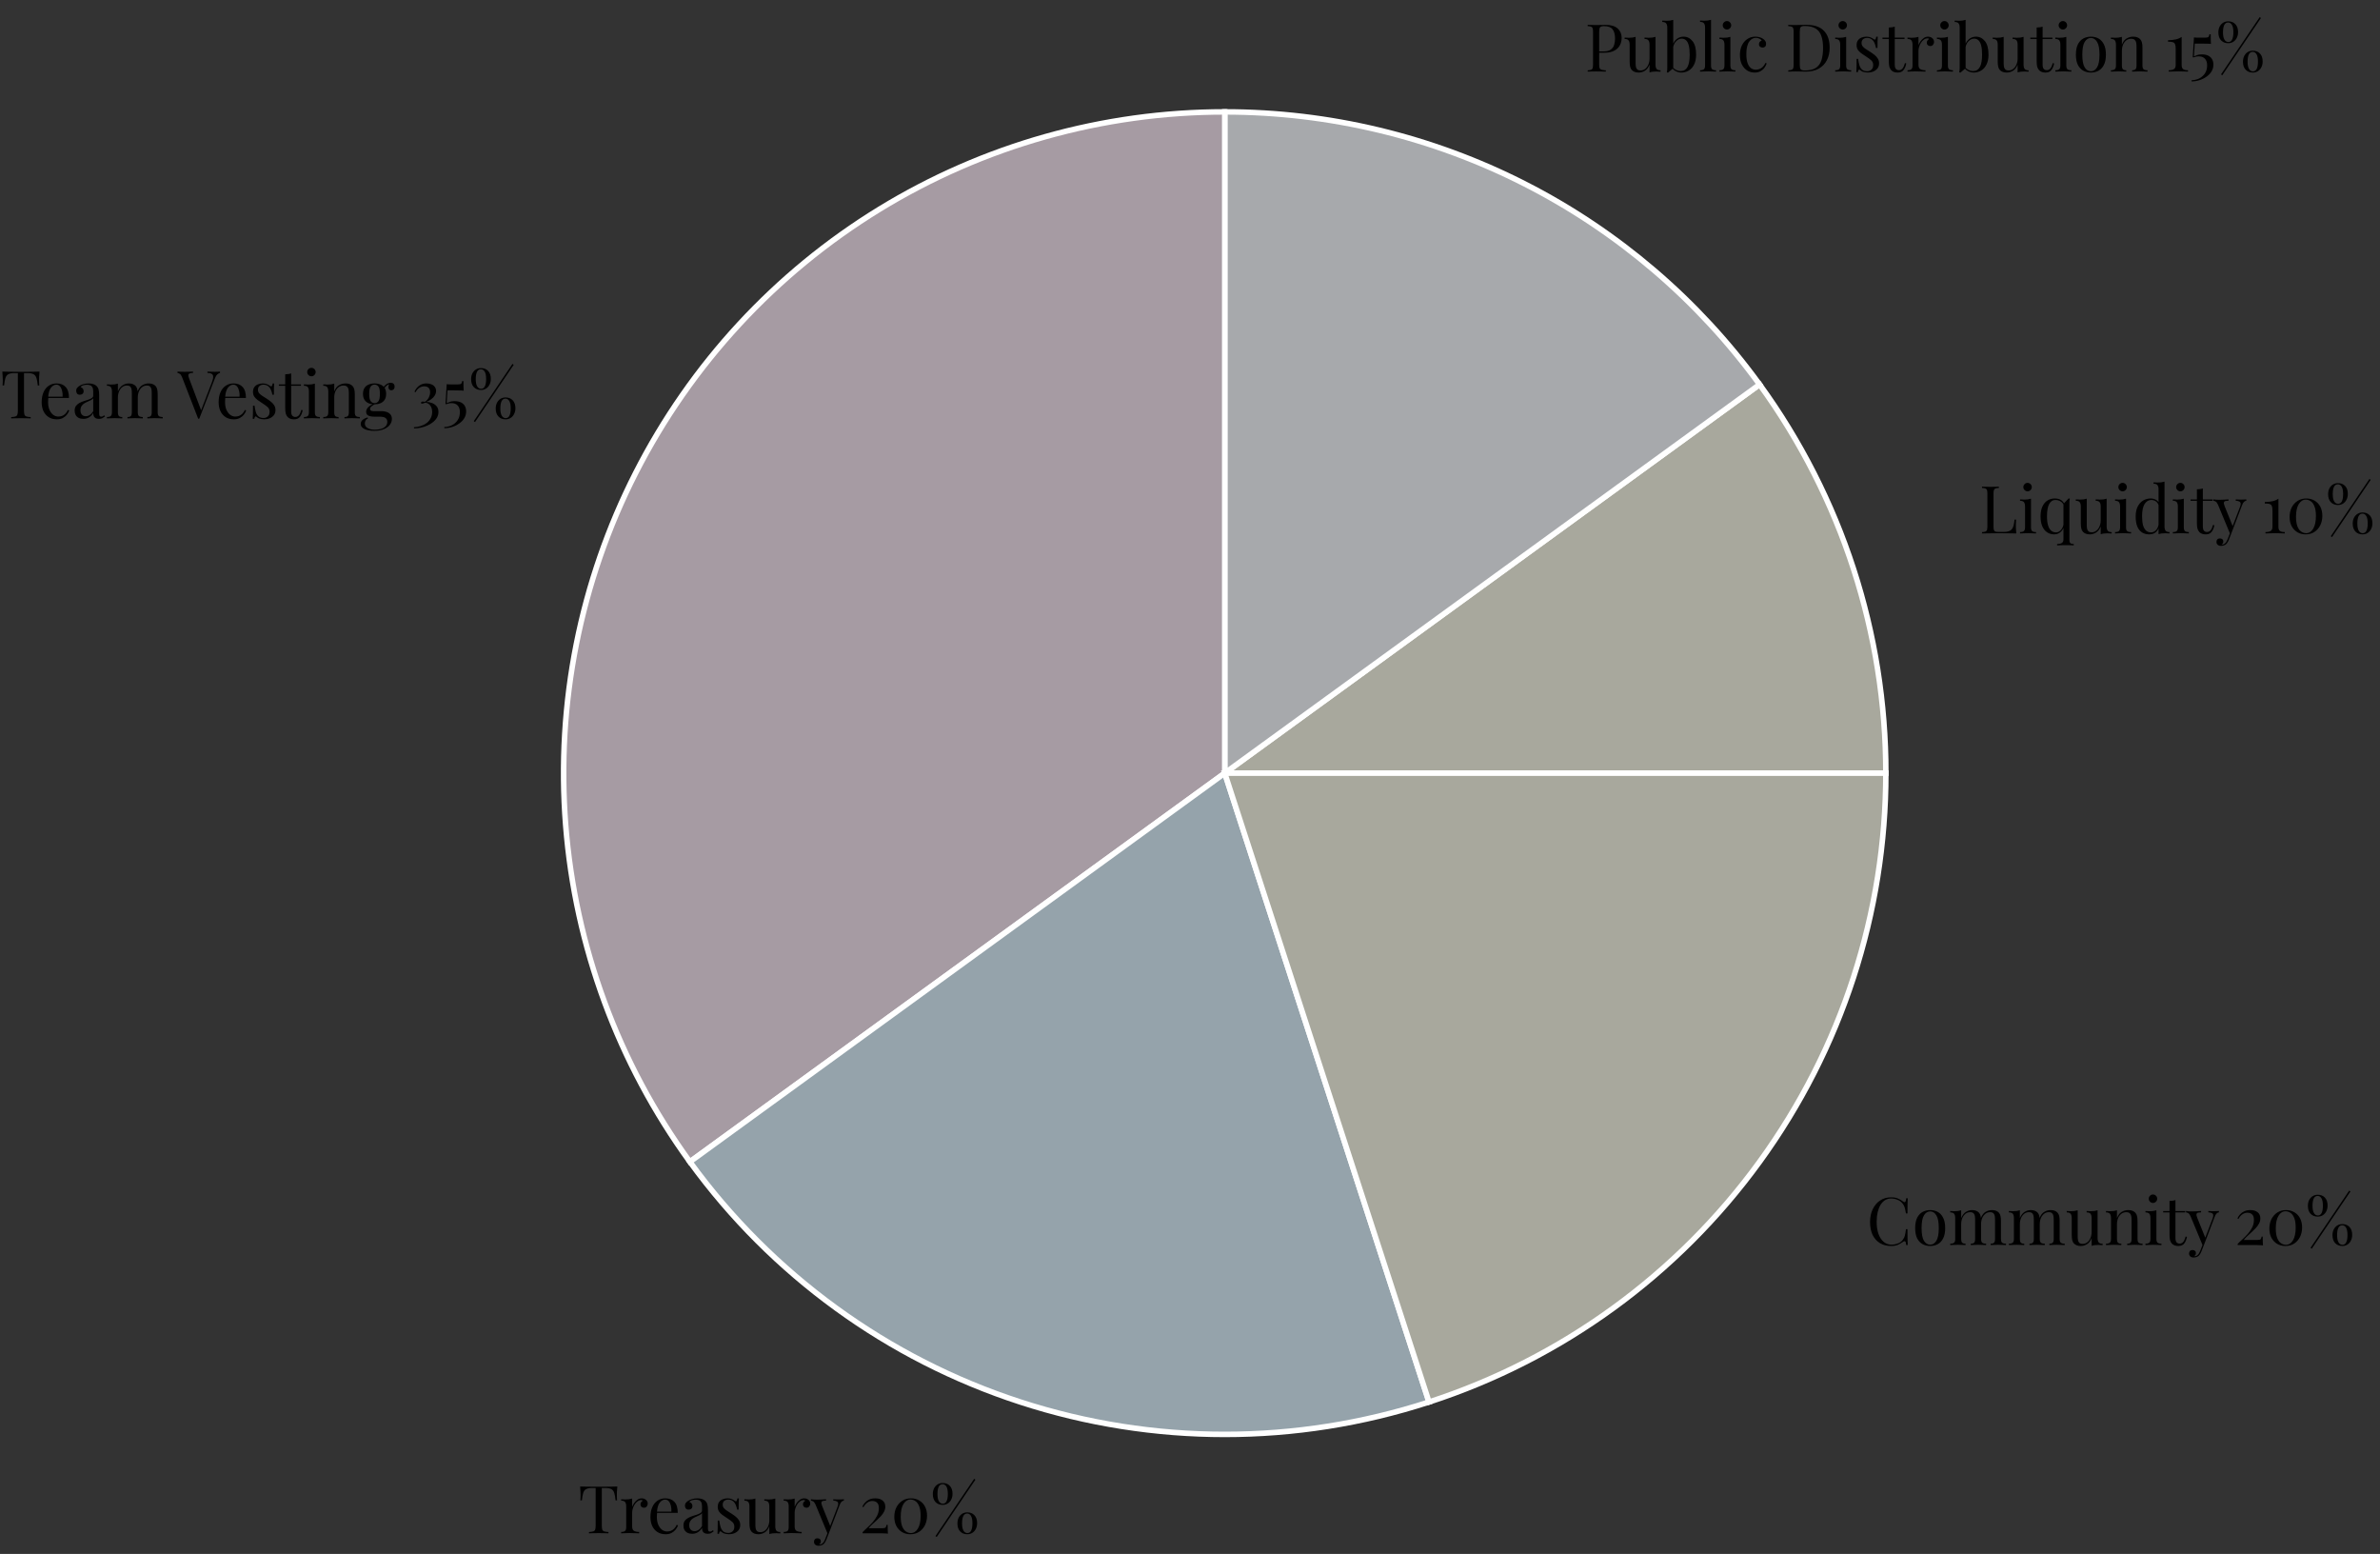
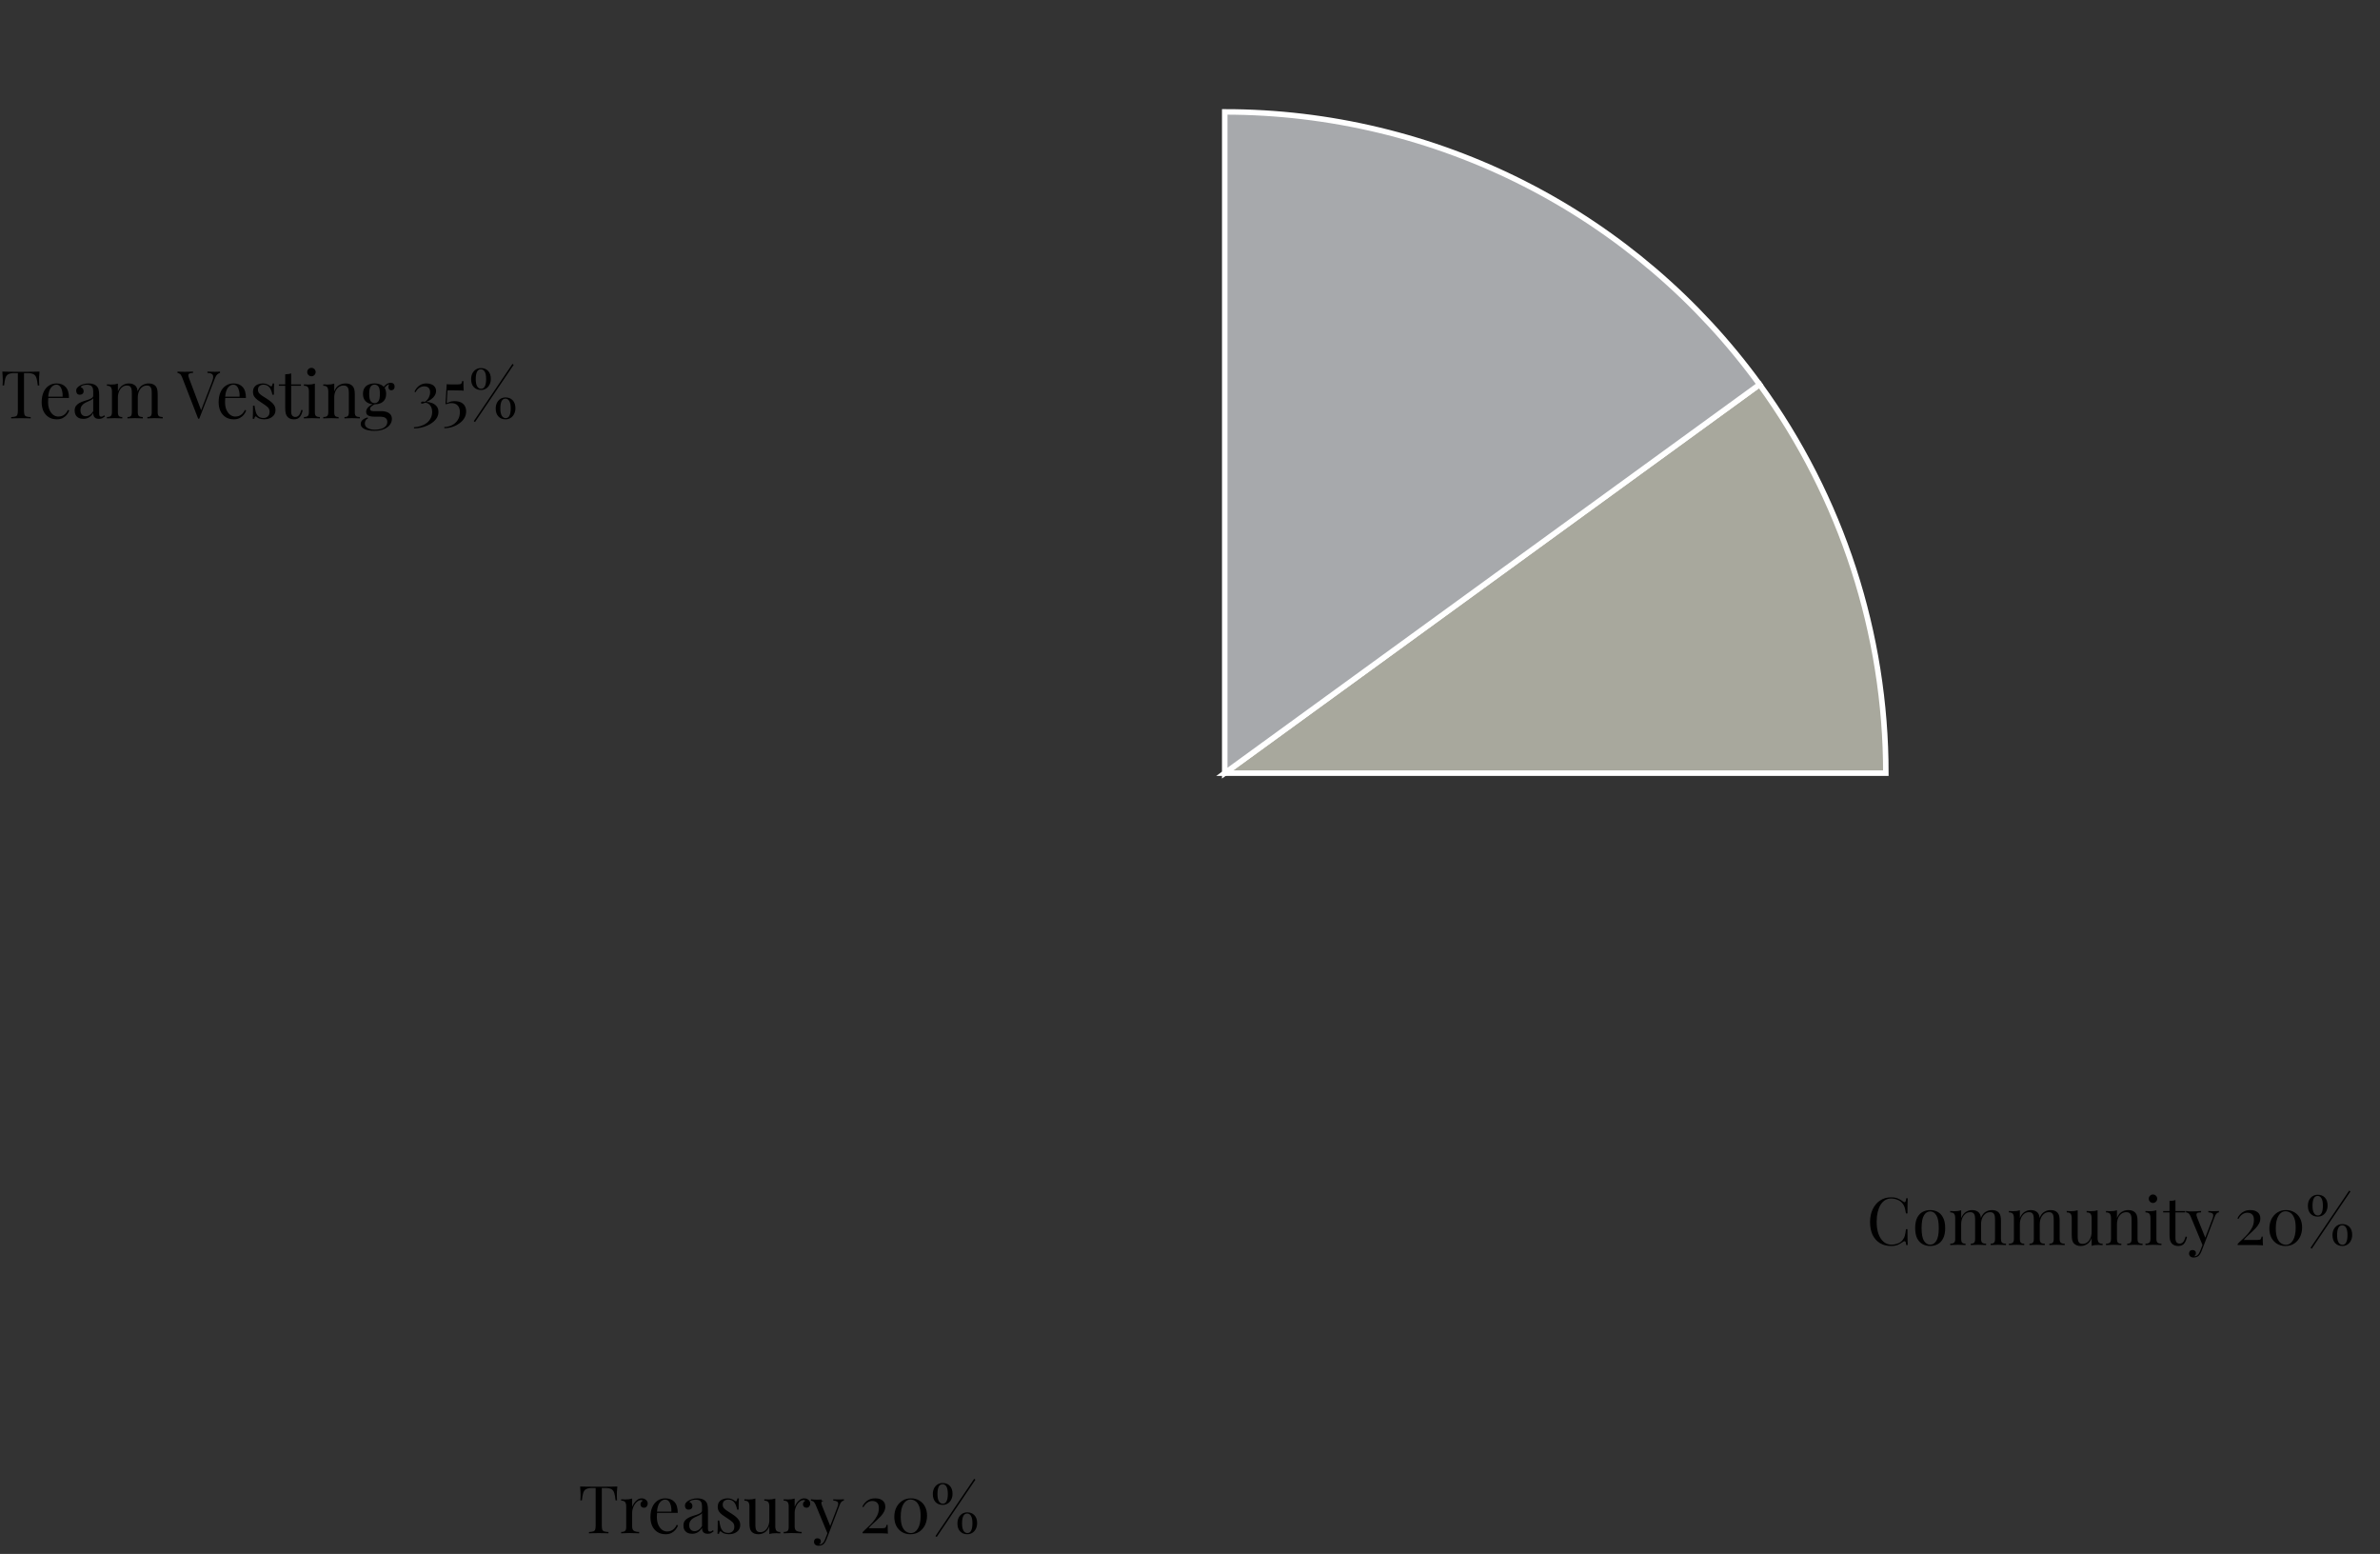
<svg xmlns="http://www.w3.org/2000/svg" width="432" height="282" viewBox="0 0 432 282" fill="none">
  <rect x="0" y="0" width="432" height="282" fill="#333333" stroke="none" />
  <path d="M342.305 140.305C342.305 114.963 334.282 90.272 319.387 69.771L222.305 140.305H342.305Z" fill="#A8A89D" stroke="white" />
  <path d="M319.387 69.771C308.256 54.45 293.657 41.981 276.784 33.384C259.911 24.787 241.242 20.305 222.305 20.305V140.305L319.387 69.771Z" fill="#A7A9AC" stroke="white" />
-   <path d="M222.305 20.305C200.174 20.305 178.475 26.425 159.605 37.988C140.736 49.551 125.431 66.108 115.384 85.826C105.337 105.545 100.939 127.658 102.675 149.72C104.411 171.782 112.215 192.935 125.223 210.839L222.305 140.305V20.305Z" fill="#A69BA3" stroke="white" />
-   <path d="M125.223 210.839C140.118 231.341 161.122 246.601 185.223 254.432C209.324 262.263 235.286 262.263 259.387 254.432L222.305 140.305L125.223 210.839Z" fill="#95A3AB" stroke="white" />
-   <path d="M259.387 254.432C283.488 246.601 304.492 231.341 319.387 210.839C334.282 190.337 342.305 165.646 342.305 140.305H222.305L259.387 254.432Z" fill="#A8A89D" stroke="white" />
-   <path d="M362.821 88.311V88.55C362.549 88.558 362.341 88.591 362.197 88.647C362.061 88.695 361.969 88.79 361.921 88.934C361.873 89.07 361.849 89.287 361.849 89.582V95.534C361.849 95.823 361.873 96.038 361.921 96.183C361.969 96.326 362.061 96.422 362.197 96.471C362.341 96.51 362.549 96.531 362.821 96.531H363.697C364.073 96.531 364.377 96.49 364.609 96.41C364.849 96.331 365.037 96.207 365.173 96.038C365.317 95.862 365.425 95.63 365.497 95.343C365.569 95.055 365.625 94.703 365.665 94.287H365.941C365.917 94.534 365.905 94.862 365.905 95.27C365.905 95.422 365.909 95.642 365.917 95.93C365.933 96.21 365.957 96.502 365.989 96.806C365.581 96.79 365.121 96.782 364.609 96.782C364.097 96.775 363.641 96.77 363.241 96.77C363.065 96.77 362.837 96.77 362.557 96.77C362.285 96.77 361.989 96.775 361.669 96.782C361.349 96.782 361.025 96.787 360.697 96.794C360.369 96.794 360.057 96.799 359.761 96.806V96.567C360.033 96.55 360.237 96.519 360.373 96.471C360.517 96.422 360.613 96.326 360.661 96.183C360.709 96.038 360.733 95.823 360.733 95.534V89.582C360.733 89.287 360.709 89.07 360.661 88.934C360.613 88.79 360.517 88.695 360.373 88.647C360.237 88.591 360.033 88.558 359.761 88.55V88.311C359.929 88.319 360.149 88.326 360.421 88.335C360.693 88.343 360.985 88.347 361.297 88.347C361.577 88.347 361.853 88.343 362.125 88.335C362.405 88.326 362.637 88.319 362.821 88.311ZM368.028 87.626C368.236 87.626 368.416 87.703 368.568 87.855C368.72 88.007 368.796 88.186 368.796 88.394C368.796 88.603 368.72 88.782 368.568 88.934C368.416 89.087 368.236 89.162 368.028 89.162C367.82 89.162 367.64 89.087 367.488 88.934C367.336 88.782 367.26 88.603 367.26 88.394C367.26 88.186 367.336 88.007 367.488 87.855C367.64 87.703 367.82 87.626 368.028 87.626ZM368.652 90.495V95.691C368.652 96.026 368.72 96.254 368.856 96.374C369 96.495 369.236 96.555 369.564 96.555V96.806C369.428 96.799 369.22 96.79 368.94 96.782C368.668 96.766 368.392 96.758 368.112 96.758C367.84 96.758 367.564 96.766 367.284 96.782C367.004 96.79 366.796 96.799 366.66 96.806V96.555C366.988 96.555 367.22 96.495 367.356 96.374C367.5 96.254 367.572 96.026 367.572 95.691V91.934C367.572 91.575 367.508 91.311 367.38 91.142C367.252 90.966 367.012 90.879 366.66 90.879V90.626C366.916 90.65 367.164 90.662 367.404 90.662C367.636 90.662 367.856 90.65 368.064 90.626C368.28 90.594 368.476 90.55 368.652 90.495ZM372.959 90.459C373.455 90.459 373.855 90.567 374.159 90.782C374.463 90.99 374.699 91.338 374.867 91.826L374.627 91.695C374.475 91.367 374.263 91.126 373.991 90.975C373.719 90.814 373.407 90.734 373.055 90.734C372.583 90.734 372.215 90.978 371.951 91.466C371.687 91.954 371.555 92.707 371.555 93.722C371.555 94.362 371.619 94.898 371.747 95.331C371.875 95.763 372.063 96.087 372.311 96.302C372.559 96.51 372.859 96.615 373.211 96.615C373.547 96.615 373.855 96.451 374.135 96.123C374.415 95.794 374.579 95.311 374.627 94.671L374.771 94.838C374.715 95.519 374.507 96.046 374.147 96.422C373.795 96.79 373.367 96.975 372.863 96.975C372.407 96.975 371.991 96.859 371.615 96.626C371.239 96.386 370.939 96.026 370.715 95.546C370.499 95.058 370.391 94.451 370.391 93.722C370.391 92.995 370.503 92.391 370.727 91.91C370.959 91.422 371.267 91.058 371.651 90.819C372.043 90.579 372.479 90.459 372.959 90.459ZM375.503 90.434L375.707 90.519C375.675 90.623 375.651 90.734 375.635 90.855C375.627 90.975 375.623 91.094 375.623 91.215V97.983C375.623 98.27 375.683 98.466 375.803 98.57C375.923 98.674 376.127 98.727 376.415 98.727V98.978C376.287 98.971 376.103 98.959 375.863 98.942C375.623 98.934 375.375 98.93 375.119 98.93C374.775 98.93 374.443 98.934 374.123 98.942C373.811 98.959 373.567 98.971 373.391 98.978V98.727C373.751 98.727 374.031 98.666 374.231 98.546C374.439 98.434 374.543 98.207 374.543 97.862V91.442C374.655 91.331 374.763 91.219 374.867 91.106C374.971 90.995 375.075 90.882 375.179 90.77C375.291 90.659 375.399 90.546 375.503 90.434ZM382.385 90.495V95.51C382.385 95.871 382.449 96.138 382.577 96.314C382.713 96.483 382.953 96.567 383.297 96.567V96.819C383.049 96.794 382.801 96.782 382.553 96.782C382.321 96.782 382.097 96.794 381.881 96.819C381.673 96.843 381.481 96.886 381.305 96.951V95.534C381.105 96.055 380.821 96.427 380.453 96.65C380.093 96.867 379.721 96.975 379.337 96.975C379.057 96.975 378.813 96.934 378.605 96.855C378.397 96.775 378.225 96.662 378.089 96.519C377.937 96.359 377.833 96.15 377.777 95.894C377.721 95.638 377.693 95.323 377.693 94.947V91.934C377.693 91.575 377.629 91.311 377.501 91.142C377.373 90.966 377.133 90.879 376.781 90.879V90.626C377.037 90.65 377.285 90.662 377.525 90.662C377.757 90.662 377.977 90.65 378.185 90.626C378.401 90.594 378.597 90.55 378.773 90.495V95.21C378.773 95.459 378.789 95.686 378.821 95.894C378.853 96.103 378.933 96.27 379.061 96.398C379.189 96.526 379.397 96.591 379.685 96.591C379.997 96.591 380.273 96.495 380.513 96.302C380.761 96.111 380.953 95.85 381.089 95.522C381.233 95.195 381.305 94.826 381.305 94.418V91.934C381.305 91.575 381.241 91.311 381.113 91.142C380.985 90.966 380.745 90.879 380.393 90.879V90.626C380.649 90.65 380.897 90.662 381.137 90.662C381.369 90.662 381.589 90.65 381.797 90.626C382.013 90.594 382.209 90.55 382.385 90.495ZM385.278 87.626C385.486 87.626 385.666 87.703 385.818 87.855C385.97 88.007 386.046 88.186 386.046 88.394C386.046 88.603 385.97 88.782 385.818 88.934C385.666 89.087 385.486 89.162 385.278 89.162C385.07 89.162 384.89 89.087 384.738 88.934C384.586 88.782 384.51 88.603 384.51 88.394C384.51 88.186 384.586 88.007 384.738 87.855C384.89 87.703 385.07 87.626 385.278 87.626ZM385.902 90.495V95.691C385.902 96.026 385.97 96.254 386.106 96.374C386.25 96.495 386.486 96.555 386.814 96.555V96.806C386.678 96.799 386.47 96.79 386.19 96.782C385.918 96.766 385.642 96.758 385.362 96.758C385.09 96.758 384.814 96.766 384.534 96.782C384.254 96.79 384.046 96.799 383.91 96.806V96.555C384.238 96.555 384.47 96.495 384.606 96.374C384.75 96.254 384.822 96.026 384.822 95.691V91.934C384.822 91.575 384.758 91.311 384.63 91.142C384.502 90.966 384.262 90.879 383.91 90.879V90.626C384.166 90.65 384.414 90.662 384.654 90.662C384.886 90.662 385.106 90.65 385.314 90.626C385.53 90.594 385.726 90.55 385.902 90.495ZM392.885 87.398V95.499C392.885 95.859 392.949 96.126 393.077 96.302C393.213 96.471 393.453 96.555 393.797 96.555V96.806C393.549 96.782 393.301 96.77 393.053 96.77C392.821 96.77 392.597 96.782 392.381 96.806C392.173 96.831 391.981 96.874 391.805 96.939V88.838C391.805 88.478 391.741 88.215 391.613 88.046C391.485 87.871 391.245 87.782 390.893 87.782V87.531C391.149 87.555 391.397 87.567 391.637 87.567C391.869 87.567 392.089 87.555 392.297 87.531C392.513 87.499 392.709 87.454 392.885 87.398ZM390.365 90.459C390.717 90.459 391.045 90.543 391.349 90.71C391.661 90.879 391.869 91.166 391.973 91.575L391.817 91.695C391.705 91.359 391.529 91.115 391.289 90.963C391.057 90.811 390.781 90.734 390.461 90.734C389.989 90.734 389.593 90.978 389.273 91.466C388.961 91.954 388.809 92.707 388.817 93.722C388.817 94.371 388.877 94.91 388.997 95.343C389.125 95.766 389.309 96.087 389.549 96.302C389.797 96.51 390.097 96.615 390.449 96.615C390.785 96.615 391.089 96.471 391.361 96.183C391.633 95.894 391.797 95.471 391.853 94.91L391.997 95.079C391.933 95.686 391.737 96.154 391.409 96.483C391.089 96.811 390.653 96.975 390.101 96.975C389.605 96.975 389.169 96.855 388.793 96.615C388.425 96.374 388.141 96.014 387.941 95.534C387.749 95.055 387.653 94.451 387.653 93.722C387.653 92.995 387.777 92.391 388.025 91.91C388.281 91.422 388.613 91.058 389.021 90.819C389.437 90.579 389.885 90.459 390.365 90.459ZM395.766 87.626C395.974 87.626 396.154 87.703 396.306 87.855C396.458 88.007 396.534 88.186 396.534 88.394C396.534 88.603 396.458 88.782 396.306 88.934C396.154 89.087 395.974 89.162 395.766 89.162C395.558 89.162 395.378 89.087 395.226 88.934C395.074 88.782 394.998 88.603 394.998 88.394C394.998 88.186 395.074 88.007 395.226 87.855C395.378 87.703 395.558 87.626 395.766 87.626ZM396.39 90.495V95.691C396.39 96.026 396.458 96.254 396.594 96.374C396.738 96.495 396.974 96.555 397.302 96.555V96.806C397.166 96.799 396.958 96.79 396.678 96.782C396.406 96.766 396.13 96.758 395.85 96.758C395.578 96.758 395.302 96.766 395.022 96.782C394.742 96.79 394.534 96.799 394.398 96.806V96.555C394.726 96.555 394.958 96.495 395.094 96.374C395.238 96.254 395.31 96.026 395.31 95.691V91.934C395.31 91.575 395.246 91.311 395.118 91.142C394.99 90.966 394.75 90.879 394.398 90.879V90.626C394.654 90.65 394.902 90.662 395.142 90.662C395.374 90.662 395.594 90.65 395.802 90.626C396.018 90.594 396.214 90.55 396.39 90.495ZM399.846 88.635V90.638H401.622V90.879H399.846V95.522C399.846 95.898 399.914 96.162 400.05 96.314C400.186 96.466 400.374 96.543 400.614 96.543C400.854 96.543 401.062 96.447 401.238 96.254C401.414 96.055 401.566 95.722 401.694 95.258L401.934 95.319C401.854 95.782 401.694 96.174 401.454 96.495C401.222 96.814 400.862 96.975 400.374 96.975C400.102 96.975 399.878 96.939 399.702 96.867C399.526 96.802 399.37 96.707 399.234 96.579C399.058 96.394 398.934 96.174 398.862 95.918C398.798 95.662 398.766 95.323 398.766 94.898V90.879H397.614V90.638H398.766V88.802C398.966 88.794 399.158 88.778 399.342 88.754C399.526 88.731 399.694 88.691 399.846 88.635ZM407.736 90.626V90.867C407.584 90.882 407.444 90.951 407.316 91.07C407.188 91.191 407.068 91.403 406.956 91.707L404.988 96.867H404.784L402.576 91.55C402.424 91.239 402.272 91.05 402.12 90.987C401.976 90.915 401.856 90.879 401.76 90.879V90.626C401.936 90.65 402.12 90.671 402.312 90.686C402.504 90.695 402.712 90.698 402.936 90.698C403.184 90.698 403.444 90.691 403.716 90.674C403.996 90.659 404.256 90.642 404.496 90.626V90.879C404.296 90.879 404.116 90.894 403.956 90.927C403.804 90.951 403.708 91.034 403.668 91.178C403.628 91.314 403.676 91.55 403.812 91.886L405.288 95.546L405.216 95.57L406.584 91.995C406.688 91.731 406.728 91.522 406.704 91.371C406.688 91.21 406.608 91.091 406.464 91.01C406.32 90.93 406.104 90.882 405.816 90.867V90.626C405.96 90.635 406.084 90.642 406.188 90.65C406.292 90.65 406.392 90.654 406.488 90.662C406.592 90.662 406.704 90.662 406.824 90.662C407.008 90.662 407.172 90.659 407.316 90.65C407.468 90.642 407.608 90.635 407.736 90.626ZM404.988 96.867L404.58 97.91C404.5 98.111 404.416 98.278 404.328 98.415C404.248 98.55 404.16 98.662 404.064 98.751C403.936 98.871 403.784 98.951 403.608 98.99C403.432 99.038 403.272 99.062 403.128 99.062C402.976 99.062 402.836 99.034 402.708 98.978C402.588 98.922 402.492 98.838 402.42 98.727C402.348 98.623 402.312 98.495 402.312 98.343C402.312 98.15 402.368 97.995 402.48 97.874C402.592 97.763 402.748 97.707 402.948 97.707C403.116 97.707 403.26 97.754 403.38 97.85C403.5 97.947 403.56 98.087 403.56 98.27C403.56 98.406 403.528 98.519 403.464 98.606C403.4 98.695 403.324 98.763 403.236 98.811C403.252 98.819 403.264 98.823 403.272 98.823C403.288 98.823 403.3 98.823 403.308 98.823C403.524 98.823 403.716 98.746 403.884 98.594C404.052 98.451 404.2 98.215 404.328 97.886L404.76 96.77L404.988 96.867ZM413.563 90.495V95.57C413.563 95.954 413.651 96.215 413.827 96.35C414.003 96.487 414.299 96.555 414.715 96.555V96.806C414.555 96.799 414.319 96.79 414.007 96.782C413.703 96.766 413.387 96.758 413.059 96.758C412.691 96.758 412.335 96.766 411.991 96.782C411.655 96.79 411.395 96.799 411.211 96.806V96.555C411.611 96.555 411.923 96.49 412.147 96.362C412.371 96.227 412.483 95.963 412.483 95.57V92.666C412.483 92.282 412.443 91.999 412.363 91.814C412.283 91.63 412.139 91.51 411.931 91.454C411.731 91.398 411.451 91.371 411.091 91.371V91.106C411.667 91.091 412.147 91.038 412.531 90.951C412.915 90.862 413.259 90.71 413.563 90.495ZM418.628 90.459C419.196 90.459 419.696 90.591 420.128 90.855C420.568 91.111 420.912 91.475 421.16 91.947C421.408 92.418 421.532 92.975 421.532 93.615C421.532 94.254 421.404 94.831 421.148 95.343C420.892 95.847 420.536 96.246 420.08 96.543C419.632 96.831 419.104 96.975 418.496 96.975C417.944 96.975 417.448 96.847 417.008 96.591C416.568 96.326 416.22 95.959 415.964 95.487C415.716 95.007 415.592 94.447 415.592 93.806C415.592 93.174 415.716 92.606 415.964 92.103C416.22 91.599 416.576 91.198 417.032 90.903C417.488 90.606 418.02 90.459 418.628 90.459ZM418.52 90.674C418.008 90.674 417.584 90.947 417.248 91.49C416.92 92.034 416.756 92.794 416.756 93.77C416.756 94.49 416.84 95.07 417.008 95.51C417.176 95.942 417.4 96.258 417.68 96.459C417.968 96.659 418.276 96.758 418.604 96.758C419.124 96.758 419.548 96.487 419.876 95.942C420.204 95.391 420.368 94.626 420.368 93.65C420.368 92.93 420.284 92.355 420.116 91.922C419.948 91.483 419.724 91.166 419.444 90.975C419.164 90.775 418.856 90.674 418.52 90.674ZM424.371 87.674C424.907 87.674 425.339 87.847 425.667 88.191C425.995 88.534 426.159 89.014 426.159 89.63C426.159 90.031 426.079 90.382 425.919 90.686C425.767 90.99 425.555 91.227 425.283 91.394C425.019 91.562 424.715 91.647 424.371 91.647C423.835 91.647 423.403 91.475 423.075 91.13C422.747 90.787 422.583 90.306 422.583 89.691C422.583 89.29 422.659 88.939 422.811 88.635C422.971 88.331 423.183 88.094 423.447 87.927C423.719 87.758 424.027 87.674 424.371 87.674ZM428.811 93.219C428.499 93.219 428.267 93.371 428.115 93.674C427.963 93.978 427.887 94.422 427.887 95.007C427.887 95.591 427.975 96.031 428.151 96.326C428.327 96.615 428.563 96.758 428.859 96.758C429.171 96.758 429.399 96.606 429.543 96.302C429.695 95.999 429.771 95.558 429.771 94.983C429.771 94.391 429.687 93.951 429.519 93.662C429.351 93.367 429.115 93.219 428.811 93.219ZM428.835 93.002C429.371 93.002 429.803 93.174 430.131 93.519C430.459 93.862 430.623 94.343 430.623 94.959C430.623 95.359 430.543 95.71 430.383 96.014C430.231 96.319 430.019 96.555 429.747 96.722C429.483 96.891 429.179 96.975 428.835 96.975C428.299 96.975 427.867 96.802 427.539 96.459C427.211 96.115 427.047 95.635 427.047 95.019C427.047 94.618 427.123 94.266 427.275 93.963C427.435 93.659 427.647 93.422 427.911 93.254C428.183 93.087 428.491 93.002 428.835 93.002ZM424.347 87.891C424.035 87.891 423.803 88.043 423.651 88.347C423.499 88.65 423.423 89.094 423.423 89.678C423.423 90.263 423.511 90.703 423.687 90.999C423.863 91.287 424.099 91.43 424.395 91.43C424.707 91.43 424.935 91.278 425.079 90.975C425.231 90.671 425.307 90.231 425.307 89.654C425.307 89.062 425.223 88.623 425.055 88.335C424.887 88.038 424.651 87.891 424.347 87.891ZM430.083 86.918L430.311 87.075L423.291 97.466L423.063 97.311L430.083 86.918Z" fill="black" />
-   <path d="M288.184 4.504C288.352 4.512 288.572 4.52 288.844 4.528C289.116 4.536 289.384 4.54 289.648 4.54C290.024 4.54 290.384 4.536 290.728 4.528C291.072 4.52 291.316 4.516 291.46 4.516C292.428 4.516 293.152 4.736 293.632 5.176C294.112 5.616 294.352 6.184 294.352 6.88C294.352 7.168 294.304 7.472 294.208 7.792C294.112 8.104 293.944 8.396 293.704 8.668C293.472 8.932 293.152 9.148 292.744 9.316C292.336 9.484 291.82 9.568 291.196 9.568H290.044V9.328H291.076C291.644 9.328 292.076 9.22 292.372 9.004C292.676 8.788 292.88 8.504 292.984 8.152C293.096 7.8 293.152 7.42 293.152 7.012C293.152 6.252 293 5.684 292.696 5.308C292.4 4.932 291.888 4.744 291.16 4.744C290.792 4.744 290.552 4.812 290.44 4.948C290.328 5.084 290.272 5.36 290.272 5.776V11.728C290.272 12.016 290.3 12.232 290.356 12.376C290.42 12.52 290.54 12.616 290.716 12.664C290.892 12.712 291.148 12.744 291.484 12.76V13C291.276 12.984 291.012 12.976 290.692 12.976C290.372 12.968 290.048 12.964 289.72 12.964C289.408 12.964 289.116 12.968 288.844 12.976C288.572 12.976 288.352 12.984 288.184 13V12.76C288.456 12.744 288.66 12.712 288.796 12.664C288.94 12.616 289.036 12.52 289.084 12.376C289.132 12.232 289.156 12.016 289.156 11.728V5.776C289.156 5.48 289.132 5.264 289.084 5.128C289.036 4.984 288.94 4.888 288.796 4.84C288.66 4.784 288.456 4.752 288.184 4.744V4.504ZM300.495 6.688V11.704C300.495 12.064 300.559 12.332 300.687 12.508C300.823 12.676 301.063 12.76 301.407 12.76V13.012C301.159 12.988 300.911 12.976 300.663 12.976C300.431 12.976 300.207 12.988 299.991 13.012C299.783 13.036 299.591 13.08 299.415 13.144V11.728C299.215 12.248 298.931 12.62 298.563 12.844C298.203 13.06 297.831 13.168 297.447 13.168C297.167 13.168 296.923 13.128 296.715 13.048C296.507 12.968 296.335 12.856 296.199 12.712C296.047 12.552 295.943 12.344 295.887 12.088C295.831 11.832 295.803 11.516 295.803 11.14V8.128C295.803 7.768 295.739 7.504 295.611 7.336C295.483 7.16 295.243 7.072 294.891 7.072V6.82C295.147 6.844 295.395 6.856 295.635 6.856C295.867 6.856 296.087 6.844 296.295 6.82C296.511 6.788 296.707 6.744 296.883 6.688V11.404C296.883 11.652 296.899 11.88 296.931 12.088C296.963 12.296 297.043 12.464 297.171 12.592C297.299 12.72 297.507 12.784 297.795 12.784C298.107 12.784 298.383 12.688 298.623 12.496C298.871 12.304 299.063 12.044 299.199 11.716C299.343 11.388 299.415 11.02 299.415 10.612V8.128C299.415 7.768 299.351 7.504 299.223 7.336C299.095 7.16 298.855 7.072 298.503 7.072V6.82C298.759 6.844 299.007 6.856 299.247 6.856C299.479 6.856 299.699 6.844 299.907 6.82C300.123 6.788 300.319 6.744 300.495 6.688ZM305.584 6.652C306.24 6.652 306.784 6.924 307.216 7.468C307.648 8.004 307.864 8.82 307.864 9.916C307.864 10.636 307.74 11.24 307.492 11.728C307.252 12.208 306.928 12.568 306.52 12.808C306.112 13.048 305.668 13.168 305.188 13.168C304.788 13.168 304.4 13.056 304.024 12.832C303.656 12.6 303.38 12.26 303.196 11.812L303.436 11.944C303.636 12.264 303.884 12.504 304.18 12.664C304.476 12.816 304.78 12.892 305.092 12.892C305.628 12.892 306.028 12.652 306.292 12.172C306.564 11.684 306.7 10.932 306.7 9.916C306.7 9.268 306.648 8.728 306.544 8.296C306.44 7.864 306.28 7.544 306.064 7.336C305.848 7.12 305.572 7.012 305.236 7.012C304.868 7.012 304.524 7.18 304.204 7.516C303.892 7.844 303.7 8.328 303.628 8.968L303.484 8.8C303.572 8.12 303.808 7.592 304.192 7.216C304.584 6.84 305.048 6.652 305.584 6.652ZM303.712 3.604V12.376C303.608 12.464 303.5 12.556 303.388 12.652C303.284 12.74 303.18 12.828 303.076 12.916C302.972 13.004 302.864 13.096 302.752 13.192L302.548 13.108C302.58 12.996 302.6 12.884 302.608 12.772C302.624 12.652 302.632 12.532 302.632 12.412V5.044C302.632 4.684 302.568 4.42 302.44 4.252C302.312 4.076 302.072 3.988 301.72 3.988V3.736C301.976 3.76 302.224 3.772 302.464 3.772C302.696 3.772 302.916 3.76 303.124 3.736C303.34 3.704 303.536 3.66 303.712 3.604ZM310.572 3.592V11.884C310.572 12.22 310.64 12.448 310.776 12.568C310.92 12.688 311.156 12.748 311.484 12.748V13C311.348 12.992 311.14 12.984 310.86 12.976C310.588 12.96 310.312 12.952 310.032 12.952C309.76 12.952 309.484 12.96 309.204 12.976C308.924 12.984 308.716 12.992 308.58 13V12.748C308.908 12.748 309.14 12.688 309.276 12.568C309.42 12.448 309.492 12.22 309.492 11.884V5.032C309.492 4.672 309.428 4.408 309.3 4.24C309.172 4.064 308.932 3.976 308.58 3.976V3.724C308.836 3.748 309.084 3.76 309.324 3.76C309.556 3.76 309.776 3.748 309.984 3.724C310.2 3.692 310.396 3.648 310.572 3.592ZM313.466 3.82C313.674 3.82 313.854 3.896 314.006 4.048C314.158 4.2 314.234 4.38 314.234 4.588C314.234 4.796 314.158 4.976 314.006 5.128C313.854 5.28 313.674 5.356 313.466 5.356C313.258 5.356 313.078 5.28 312.926 5.128C312.774 4.976 312.698 4.796 312.698 4.588C312.698 4.38 312.774 4.2 312.926 4.048C313.078 3.896 313.258 3.82 313.466 3.82ZM314.09 6.688V11.884C314.09 12.22 314.158 12.448 314.294 12.568C314.438 12.688 314.674 12.748 315.002 12.748V13C314.866 12.992 314.658 12.984 314.378 12.976C314.106 12.96 313.83 12.952 313.55 12.952C313.278 12.952 313.002 12.96 312.722 12.976C312.442 12.984 312.234 12.992 312.098 13V12.748C312.426 12.748 312.658 12.688 312.794 12.568C312.938 12.448 313.01 12.22 313.01 11.884V8.128C313.01 7.768 312.946 7.504 312.818 7.336C312.69 7.16 312.45 7.072 312.098 7.072V6.82C312.354 6.844 312.602 6.856 312.842 6.856C313.074 6.856 313.294 6.844 313.502 6.82C313.718 6.788 313.914 6.744 314.09 6.688ZM318.614 6.652C318.87 6.652 319.118 6.684 319.358 6.748C319.598 6.812 319.814 6.908 320.006 7.036C320.19 7.156 320.33 7.296 320.426 7.456C320.522 7.608 320.57 7.776 320.57 7.96C320.57 8.176 320.51 8.344 320.39 8.464C320.27 8.576 320.118 8.632 319.934 8.632C319.758 8.632 319.602 8.58 319.466 8.476C319.338 8.372 319.274 8.224 319.274 8.032C319.274 7.848 319.322 7.7 319.418 7.588C319.522 7.476 319.642 7.404 319.778 7.372C319.698 7.228 319.554 7.108 319.346 7.012C319.146 6.916 318.93 6.868 318.698 6.868C318.498 6.868 318.298 6.916 318.098 7.012C317.898 7.108 317.714 7.268 317.546 7.492C317.378 7.708 317.242 8.008 317.138 8.392C317.034 8.768 316.982 9.24 316.982 9.808C316.982 10.512 317.062 11.072 317.222 11.488C317.382 11.904 317.59 12.204 317.846 12.388C318.11 12.564 318.398 12.652 318.71 12.652C318.918 12.652 319.13 12.612 319.346 12.532C319.562 12.452 319.766 12.324 319.958 12.148C320.15 11.964 320.314 11.72 320.45 11.416L320.678 11.5C320.598 11.756 320.466 12.016 320.282 12.28C320.098 12.536 319.858 12.748 319.562 12.916C319.266 13.084 318.902 13.168 318.47 13.168C317.974 13.168 317.526 13.04 317.126 12.784C316.726 12.528 316.406 12.164 316.166 11.692C315.934 11.212 315.818 10.644 315.818 9.988C315.818 9.332 315.934 8.756 316.166 8.26C316.406 7.756 316.738 7.364 317.162 7.084C317.586 6.796 318.07 6.652 318.614 6.652ZM327.87 4.504C329.302 4.504 330.366 4.864 331.062 5.584C331.758 6.296 332.106 7.32 332.106 8.656C332.106 9.528 331.934 10.292 331.59 10.948C331.254 11.596 330.762 12.1 330.114 12.46C329.466 12.82 328.682 13 327.762 13C327.642 13 327.482 12.996 327.282 12.988C327.082 12.98 326.874 12.976 326.658 12.976C326.45 12.968 326.258 12.964 326.082 12.964C325.802 12.964 325.526 12.968 325.254 12.976C324.982 12.976 324.762 12.984 324.594 13V12.76C324.866 12.744 325.07 12.712 325.206 12.664C325.35 12.616 325.446 12.52 325.494 12.376C325.542 12.232 325.566 12.016 325.566 11.728V5.776C325.566 5.48 325.542 5.264 325.494 5.128C325.446 4.984 325.35 4.888 325.206 4.84C325.07 4.784 324.866 4.752 324.594 4.744V4.504C324.762 4.512 324.982 4.524 325.254 4.54C325.526 4.548 325.794 4.548 326.058 4.54C326.338 4.532 326.654 4.524 327.006 4.516C327.358 4.508 327.646 4.504 327.87 4.504ZM327.57 4.72C327.202 4.72 326.962 4.788 326.85 4.924C326.738 5.06 326.682 5.336 326.682 5.752V11.752C326.682 12.168 326.738 12.444 326.85 12.58C326.97 12.716 327.214 12.784 327.582 12.784C328.454 12.784 329.13 12.628 329.61 12.316C330.09 11.996 330.426 11.532 330.618 10.924C330.81 10.316 330.906 9.576 330.906 8.704C330.906 7.808 330.798 7.068 330.582 6.484C330.374 5.892 330.026 5.452 329.538 5.164C329.058 4.868 328.402 4.72 327.57 4.72ZM334.478 3.82C334.686 3.82 334.866 3.896 335.018 4.048C335.17 4.2 335.246 4.38 335.246 4.588C335.246 4.796 335.17 4.976 335.018 5.128C334.866 5.28 334.686 5.356 334.478 5.356C334.27 5.356 334.09 5.28 333.938 5.128C333.786 4.976 333.71 4.796 333.71 4.588C333.71 4.38 333.786 4.2 333.938 4.048C334.09 3.896 334.27 3.82 334.478 3.82ZM335.102 6.688V11.884C335.102 12.22 335.17 12.448 335.306 12.568C335.45 12.688 335.686 12.748 336.014 12.748V13C335.878 12.992 335.67 12.984 335.39 12.976C335.118 12.96 334.842 12.952 334.562 12.952C334.29 12.952 334.014 12.96 333.734 12.976C333.454 12.984 333.246 12.992 333.11 13V12.748C333.438 12.748 333.67 12.688 333.806 12.568C333.95 12.448 334.022 12.22 334.022 11.884V8.128C334.022 7.768 333.958 7.504 333.83 7.336C333.702 7.16 333.462 7.072 333.11 7.072V6.82C333.366 6.844 333.614 6.856 333.854 6.856C334.086 6.856 334.306 6.844 334.514 6.82C334.73 6.788 334.926 6.744 335.102 6.688ZM338.773 6.652C339.093 6.652 339.365 6.704 339.589 6.808C339.813 6.912 339.977 7.008 340.081 7.096C340.345 7.312 340.505 7.168 340.561 6.664H340.837C340.821 6.888 340.809 7.156 340.801 7.468C340.793 7.772 340.789 8.184 340.789 8.704H340.513C340.465 8.408 340.381 8.12 340.261 7.84C340.149 7.56 339.981 7.332 339.757 7.156C339.533 6.972 339.241 6.88 338.881 6.88C338.601 6.88 338.365 6.96 338.173 7.12C337.989 7.272 337.897 7.5 337.897 7.804C337.897 8.044 337.969 8.252 338.113 8.428C338.257 8.596 338.445 8.756 338.677 8.908C338.909 9.052 339.161 9.212 339.433 9.388C339.737 9.58 340.013 9.776 340.261 9.976C340.509 10.176 340.705 10.396 340.849 10.636C341.001 10.876 341.077 11.16 341.077 11.488C341.077 11.856 340.981 12.164 340.789 12.412C340.597 12.66 340.345 12.848 340.033 12.976C339.729 13.104 339.393 13.168 339.025 13.168C338.849 13.168 338.681 13.152 338.521 13.12C338.369 13.096 338.221 13.056 338.077 13C337.997 12.96 337.913 12.912 337.825 12.856C337.745 12.8 337.665 12.74 337.585 12.676C337.505 12.612 337.433 12.616 337.369 12.688C337.305 12.752 337.257 12.884 337.225 13.084H336.949C336.965 12.828 336.977 12.516 336.985 12.148C336.993 11.78 336.997 11.292 336.997 10.684H337.273C337.329 11.132 337.409 11.524 337.513 11.86C337.617 12.196 337.781 12.46 338.005 12.652C338.229 12.836 338.541 12.928 338.941 12.928C339.101 12.928 339.261 12.892 339.421 12.82C339.589 12.748 339.729 12.628 339.841 12.46C339.953 12.292 340.009 12.068 340.009 11.788C340.009 11.436 339.881 11.148 339.625 10.924C339.369 10.7 339.045 10.464 338.653 10.216C338.365 10.032 338.093 9.848 337.837 9.664C337.589 9.48 337.385 9.272 337.225 9.04C337.073 8.808 336.997 8.528 336.997 8.2C336.997 7.84 337.077 7.548 337.237 7.324C337.405 7.092 337.625 6.924 337.897 6.82C338.169 6.708 338.461 6.652 338.773 6.652ZM343.924 4.828V6.832H345.7V7.072H343.924V11.716C343.924 12.092 343.992 12.356 344.128 12.508C344.264 12.66 344.452 12.736 344.692 12.736C344.932 12.736 345.14 12.64 345.316 12.448C345.492 12.248 345.644 11.916 345.772 11.452L346.012 11.512C345.932 11.976 345.772 12.368 345.532 12.688C345.3 13.008 344.94 13.168 344.452 13.168C344.18 13.168 343.956 13.132 343.78 13.06C343.604 12.996 343.448 12.9 343.312 12.772C343.136 12.588 343.012 12.368 342.94 12.112C342.876 11.856 342.844 11.516 342.844 11.092V7.072H341.692V6.832H342.844V4.996C343.044 4.988 343.236 4.972 343.42 4.948C343.604 4.924 343.772 4.884 343.924 4.828ZM349.967 6.652C350.183 6.652 350.371 6.696 350.531 6.784C350.699 6.872 350.827 6.988 350.915 7.132C351.011 7.268 351.059 7.424 351.059 7.6C351.059 7.8 350.995 7.976 350.867 8.128C350.747 8.28 350.583 8.356 350.375 8.356C350.207 8.356 350.059 8.304 349.931 8.2C349.803 8.088 349.739 7.932 349.739 7.732C349.739 7.58 349.779 7.452 349.859 7.348C349.947 7.236 350.043 7.148 350.147 7.084C350.091 7.004 350.007 6.964 349.895 6.964C349.647 6.964 349.419 7.04 349.211 7.192C349.003 7.336 348.827 7.524 348.683 7.756C348.539 7.988 348.427 8.236 348.347 8.5C348.267 8.756 348.227 8.996 348.227 9.22V11.764C348.227 12.156 348.339 12.42 348.563 12.556C348.795 12.684 349.107 12.748 349.499 12.748V13C349.315 12.992 349.055 12.984 348.719 12.976C348.383 12.96 348.027 12.952 347.651 12.952C347.379 12.952 347.107 12.96 346.835 12.976C346.571 12.984 346.371 12.992 346.235 13V12.748C346.563 12.748 346.795 12.688 346.931 12.568C347.075 12.448 347.147 12.22 347.147 11.884V8.128C347.147 7.768 347.083 7.504 346.955 7.336C346.827 7.16 346.587 7.072 346.235 7.072V6.82C346.491 6.844 346.739 6.856 346.979 6.856C347.211 6.856 347.431 6.844 347.639 6.82C347.855 6.788 348.051 6.744 348.227 6.688V8.188C348.315 7.956 348.439 7.724 348.599 7.492C348.767 7.252 348.967 7.052 349.199 6.892C349.431 6.732 349.687 6.652 349.967 6.652ZM352.946 3.82C353.154 3.82 353.334 3.896 353.486 4.048C353.638 4.2 353.714 4.38 353.714 4.588C353.714 4.796 353.638 4.976 353.486 5.128C353.334 5.28 353.154 5.356 352.946 5.356C352.738 5.356 352.558 5.28 352.406 5.128C352.254 4.976 352.178 4.796 352.178 4.588C352.178 4.38 352.254 4.2 352.406 4.048C352.558 3.896 352.738 3.82 352.946 3.82ZM353.57 6.688V11.884C353.57 12.22 353.638 12.448 353.774 12.568C353.918 12.688 354.154 12.748 354.482 12.748V13C354.346 12.992 354.138 12.984 353.858 12.976C353.586 12.96 353.31 12.952 353.03 12.952C352.758 12.952 352.482 12.96 352.202 12.976C351.922 12.984 351.714 12.992 351.578 13V12.748C351.906 12.748 352.138 12.688 352.274 12.568C352.418 12.448 352.49 12.22 352.49 11.884V8.128C352.49 7.768 352.426 7.504 352.298 7.336C352.17 7.16 351.93 7.072 351.578 7.072V6.82C351.834 6.844 352.082 6.856 352.322 6.856C352.554 6.856 352.774 6.844 352.982 6.82C353.198 6.788 353.394 6.744 353.57 6.688ZM358.658 6.652C359.314 6.652 359.858 6.924 360.29 7.468C360.722 8.004 360.938 8.82 360.938 9.916C360.938 10.636 360.814 11.24 360.566 11.728C360.326 12.208 360.002 12.568 359.594 12.808C359.186 13.048 358.742 13.168 358.262 13.168C357.862 13.168 357.474 13.056 357.098 12.832C356.73 12.6 356.454 12.26 356.27 11.812L356.51 11.944C356.71 12.264 356.958 12.504 357.254 12.664C357.55 12.816 357.854 12.892 358.166 12.892C358.702 12.892 359.102 12.652 359.366 12.172C359.638 11.684 359.774 10.932 359.774 9.916C359.774 9.268 359.722 8.728 359.618 8.296C359.514 7.864 359.354 7.544 359.138 7.336C358.922 7.12 358.646 7.012 358.31 7.012C357.942 7.012 357.598 7.18 357.278 7.516C356.966 7.844 356.774 8.328 356.702 8.968L356.558 8.8C356.646 8.12 356.882 7.592 357.266 7.216C357.658 6.84 358.122 6.652 358.658 6.652ZM356.786 3.604V12.376C356.682 12.464 356.574 12.556 356.462 12.652C356.358 12.74 356.254 12.828 356.15 12.916C356.046 13.004 355.938 13.096 355.826 13.192L355.622 13.108C355.654 12.996 355.674 12.884 355.682 12.772C355.698 12.652 355.706 12.532 355.706 12.412V5.044C355.706 4.684 355.642 4.42 355.514 4.252C355.386 4.076 355.146 3.988 354.794 3.988V3.736C355.05 3.76 355.298 3.772 355.538 3.772C355.77 3.772 355.99 3.76 356.198 3.736C356.414 3.704 356.61 3.66 356.786 3.604ZM367.304 6.688V11.704C367.304 12.064 367.368 12.332 367.496 12.508C367.632 12.676 367.872 12.76 368.216 12.76V13.012C367.968 12.988 367.72 12.976 367.472 12.976C367.24 12.976 367.016 12.988 366.8 13.012C366.592 13.036 366.4 13.08 366.224 13.144V11.728C366.024 12.248 365.74 12.62 365.372 12.844C365.012 13.06 364.64 13.168 364.256 13.168C363.976 13.168 363.732 13.128 363.524 13.048C363.316 12.968 363.144 12.856 363.008 12.712C362.856 12.552 362.752 12.344 362.696 12.088C362.64 11.832 362.612 11.516 362.612 11.14V8.128C362.612 7.768 362.548 7.504 362.42 7.336C362.292 7.16 362.052 7.072 361.7 7.072V6.82C361.956 6.844 362.204 6.856 362.444 6.856C362.676 6.856 362.896 6.844 363.104 6.82C363.32 6.788 363.516 6.744 363.692 6.688V11.404C363.692 11.652 363.708 11.88 363.74 12.088C363.772 12.296 363.852 12.464 363.98 12.592C364.108 12.72 364.316 12.784 364.604 12.784C364.916 12.784 365.192 12.688 365.432 12.496C365.68 12.304 365.872 12.044 366.008 11.716C366.152 11.388 366.224 11.02 366.224 10.612V8.128C366.224 7.768 366.16 7.504 366.032 7.336C365.904 7.16 365.664 7.072 365.312 7.072V6.82C365.568 6.844 365.816 6.856 366.056 6.856C366.288 6.856 366.508 6.844 366.716 6.82C366.932 6.788 367.128 6.744 367.304 6.688ZM370.76 4.828V6.832H372.536V7.072H370.76V11.716C370.76 12.092 370.828 12.356 370.964 12.508C371.1 12.66 371.288 12.736 371.528 12.736C371.768 12.736 371.976 12.64 372.152 12.448C372.328 12.248 372.48 11.916 372.608 11.452L372.848 11.512C372.768 11.976 372.608 12.368 372.368 12.688C372.136 13.008 371.776 13.168 371.288 13.168C371.016 13.168 370.792 13.132 370.616 13.06C370.44 12.996 370.284 12.9 370.148 12.772C369.972 12.588 369.848 12.368 369.776 12.112C369.712 11.856 369.68 11.516 369.68 11.092V7.072H368.528V6.832H369.68V4.996C369.88 4.988 370.072 4.972 370.256 4.948C370.44 4.924 370.608 4.884 370.76 4.828ZM374.439 3.82C374.647 3.82 374.827 3.896 374.979 4.048C375.131 4.2 375.207 4.38 375.207 4.588C375.207 4.796 375.131 4.976 374.979 5.128C374.827 5.28 374.647 5.356 374.439 5.356C374.231 5.356 374.051 5.28 373.899 5.128C373.747 4.976 373.671 4.796 373.671 4.588C373.671 4.38 373.747 4.2 373.899 4.048C374.051 3.896 374.231 3.82 374.439 3.82ZM375.063 6.688V11.884C375.063 12.22 375.131 12.448 375.267 12.568C375.411 12.688 375.647 12.748 375.975 12.748V13C375.839 12.992 375.631 12.984 375.351 12.976C375.079 12.96 374.803 12.952 374.523 12.952C374.251 12.952 373.975 12.96 373.695 12.976C373.415 12.984 373.207 12.992 373.071 13V12.748C373.399 12.748 373.631 12.688 373.767 12.568C373.911 12.448 373.983 12.22 373.983 11.884V8.128C373.983 7.768 373.919 7.504 373.791 7.336C373.663 7.16 373.423 7.072 373.071 7.072V6.82C373.327 6.844 373.575 6.856 373.815 6.856C374.047 6.856 374.267 6.844 374.475 6.82C374.691 6.788 374.887 6.744 375.063 6.688ZM379.526 6.652C380.038 6.652 380.498 6.764 380.906 6.988C381.314 7.212 381.638 7.564 381.878 8.044C382.126 8.524 382.25 9.148 382.25 9.916C382.25 10.684 382.126 11.308 381.878 11.788C381.638 12.26 381.314 12.608 380.906 12.832C380.498 13.056 380.038 13.168 379.526 13.168C379.022 13.168 378.562 13.056 378.146 12.832C377.738 12.608 377.41 12.26 377.162 11.788C376.922 11.308 376.802 10.684 376.802 9.916C376.802 9.148 376.922 8.524 377.162 8.044C377.41 7.564 377.738 7.212 378.146 6.988C378.562 6.764 379.022 6.652 379.526 6.652ZM379.526 6.892C379.07 6.892 378.694 7.128 378.398 7.6C378.11 8.072 377.966 8.844 377.966 9.916C377.966 10.988 378.11 11.76 378.398 12.232C378.694 12.696 379.07 12.928 379.526 12.928C379.982 12.928 380.354 12.696 380.642 12.232C380.938 11.76 381.086 10.988 381.086 9.916C381.086 8.844 380.938 8.072 380.642 7.6C380.354 7.128 379.982 6.892 379.526 6.892ZM387.192 6.652C387.496 6.652 387.748 6.692 387.948 6.772C388.156 6.852 388.328 6.964 388.464 7.108C388.616 7.268 388.724 7.468 388.788 7.708C388.852 7.948 388.884 8.272 388.884 8.68V11.884C388.884 12.22 388.952 12.448 389.088 12.568C389.232 12.688 389.468 12.748 389.796 12.748V13C389.66 12.992 389.452 12.984 389.172 12.976C388.892 12.96 388.62 12.952 388.356 12.952C388.092 12.952 387.832 12.96 387.576 12.976C387.328 12.984 387.14 12.992 387.012 13V12.748C387.3 12.748 387.504 12.688 387.624 12.568C387.744 12.448 387.804 12.22 387.804 11.884V8.416C387.804 8.168 387.784 7.94 387.744 7.732C387.704 7.524 387.612 7.356 387.468 7.228C387.332 7.1 387.12 7.036 386.832 7.036C386.496 7.036 386.2 7.132 385.944 7.324C385.696 7.516 385.5 7.78 385.356 8.116C385.22 8.444 385.152 8.812 385.152 9.22V11.884C385.152 12.22 385.212 12.448 385.332 12.568C385.452 12.688 385.656 12.748 385.944 12.748V13C385.816 12.992 385.624 12.984 385.368 12.976C385.12 12.96 384.864 12.952 384.6 12.952C384.336 12.952 384.064 12.96 383.784 12.976C383.504 12.984 383.296 12.992 383.16 13V12.748C383.488 12.748 383.72 12.688 383.856 12.568C384 12.448 384.072 12.22 384.072 11.884V8.128C384.072 7.768 384.008 7.504 383.88 7.336C383.752 7.16 383.512 7.072 383.16 7.072V6.82C383.416 6.844 383.664 6.856 383.904 6.856C384.136 6.856 384.356 6.844 384.564 6.82C384.78 6.788 384.976 6.744 385.152 6.688V8.104C385.36 7.56 385.648 7.184 386.016 6.976C386.392 6.76 386.784 6.652 387.192 6.652ZM395.997 6.688V11.764C395.997 12.148 396.085 12.408 396.261 12.544C396.437 12.68 396.733 12.748 397.149 12.748V13C396.989 12.992 396.753 12.984 396.441 12.976C396.137 12.96 395.821 12.952 395.493 12.952C395.125 12.952 394.769 12.96 394.425 12.976C394.089 12.984 393.829 12.992 393.645 13V12.748C394.045 12.748 394.357 12.684 394.581 12.556C394.805 12.42 394.917 12.156 394.917 11.764V8.86C394.917 8.476 394.877 8.192 394.797 8.008C394.717 7.824 394.573 7.704 394.365 7.648C394.165 7.592 393.885 7.564 393.525 7.564V7.3C394.101 7.284 394.581 7.232 394.965 7.144C395.349 7.056 395.693 6.904 395.997 6.688ZM401.27 6.22C401.27 6.676 401.274 7.032 401.282 7.288C401.29 7.544 401.302 7.772 401.318 7.972C401.254 7.956 401.13 7.944 400.946 7.936C400.77 7.928 400.566 7.924 400.334 7.924C400.102 7.916 399.874 7.912 399.65 7.912H398.378L398.234 10.228C398.41 10.14 398.606 10.06 398.822 9.988C399.038 9.908 399.31 9.868 399.638 9.868C400.126 9.868 400.526 9.948 400.838 10.108C401.15 10.268 401.382 10.488 401.534 10.768C401.686 11.048 401.762 11.364 401.762 11.716C401.762 12.18 401.646 12.6 401.414 12.976C401.182 13.352 400.87 13.672 400.478 13.936C400.094 14.208 399.67 14.416 399.206 14.56C398.742 14.704 398.274 14.776 397.802 14.776V14.56C398.154 14.56 398.498 14.5 398.834 14.38C399.17 14.268 399.47 14.096 399.734 13.864C400.006 13.64 400.222 13.36 400.382 13.024C400.542 12.688 400.622 12.292 400.622 11.836C400.622 11.332 400.49 10.94 400.226 10.66C399.97 10.372 399.598 10.228 399.11 10.228C398.902 10.228 398.726 10.248 398.582 10.288C398.446 10.32 398.294 10.368 398.126 10.432L398.006 10.36L398.234 6.784C398.322 6.8 398.422 6.812 398.534 6.82C398.654 6.828 398.77 6.832 398.882 6.832H400.238C400.566 6.832 400.774 6.788 400.862 6.7C400.95 6.604 401.01 6.444 401.042 6.22H401.27ZM404.45 3.868C404.986 3.868 405.418 4.04 405.746 4.384C406.074 4.728 406.238 5.208 406.238 5.824C406.238 6.224 406.158 6.576 405.998 6.88C405.846 7.184 405.634 7.42 405.362 7.588C405.098 7.756 404.794 7.84 404.45 7.84C403.914 7.84 403.482 7.668 403.154 7.324C402.826 6.98 402.662 6.5 402.662 5.884C402.662 5.484 402.738 5.132 402.89 4.828C403.05 4.524 403.262 4.288 403.526 4.12C403.798 3.952 404.106 3.868 404.45 3.868ZM408.89 9.412C408.578 9.412 408.346 9.564 408.194 9.868C408.042 10.172 407.966 10.616 407.966 11.2C407.966 11.784 408.054 12.224 408.23 12.52C408.406 12.808 408.642 12.952 408.938 12.952C409.25 12.952 409.478 12.8 409.622 12.496C409.774 12.192 409.85 11.752 409.85 11.176C409.85 10.584 409.766 10.144 409.598 9.856C409.43 9.56 409.194 9.412 408.89 9.412ZM408.914 9.196C409.45 9.196 409.882 9.368 410.21 9.712C410.538 10.056 410.702 10.536 410.702 11.152C410.702 11.552 410.622 11.904 410.462 12.208C410.31 12.512 410.098 12.748 409.826 12.916C409.562 13.084 409.258 13.168 408.914 13.168C408.378 13.168 407.946 12.996 407.618 12.652C407.29 12.308 407.126 11.828 407.126 11.212C407.126 10.812 407.202 10.46 407.354 10.156C407.514 9.852 407.726 9.616 407.99 9.448C408.262 9.28 408.57 9.196 408.914 9.196ZM404.426 4.084C404.114 4.084 403.882 4.236 403.73 4.54C403.578 4.844 403.502 5.288 403.502 5.872C403.502 6.456 403.59 6.896 403.766 7.192C403.942 7.48 404.178 7.624 404.474 7.624C404.786 7.624 405.014 7.472 405.158 7.168C405.31 6.864 405.386 6.424 405.386 5.848C405.386 5.256 405.302 4.816 405.134 4.528C404.966 4.232 404.73 4.084 404.426 4.084ZM410.162 3.112L410.39 3.268L403.37 13.66L403.142 13.504L410.162 3.112Z" fill="black" />
  <path d="M7.178 67.434C7.146 67.738 7.122 68.034 7.106 68.322C7.098 68.602 7.094 68.818 7.094 68.97C7.094 69.162 7.098 69.342 7.106 69.51C7.114 69.678 7.122 69.826 7.13 69.954H6.854C6.798 69.394 6.722 68.954 6.626 68.634C6.53 68.306 6.362 68.07 6.122 67.926C5.882 67.782 5.51 67.71 5.006 67.71H4.358V74.538C4.358 74.858 4.386 75.098 4.442 75.258C4.506 75.418 4.626 75.526 4.802 75.582C4.978 75.638 5.234 75.674 5.57 75.69V75.93C5.362 75.914 5.098 75.906 4.778 75.906C4.458 75.898 4.134 75.894 3.806 75.894C3.446 75.894 3.106 75.898 2.786 75.906C2.474 75.906 2.222 75.914 2.03 75.93V75.69C2.366 75.674 2.622 75.638 2.798 75.582C2.974 75.526 3.09 75.418 3.146 75.258C3.21 75.098 3.242 74.858 3.242 74.538V67.71H2.594C2.098 67.71 1.726 67.782 1.478 67.926C1.238 68.07 1.07 68.306 0.974 68.634C0.878 68.954 0.802 69.394 0.746 69.954H0.47C0.486 69.826 0.494 69.678 0.494 69.51C0.502 69.342 0.506 69.162 0.506 68.97C0.506 68.818 0.498 68.602 0.482 68.322C0.474 68.034 0.454 67.738 0.422 67.434C0.758 67.442 1.122 67.45 1.514 67.458C1.914 67.466 2.314 67.47 2.714 67.47C3.114 67.47 3.478 67.47 3.806 67.47C4.134 67.47 4.494 67.47 4.886 67.47C5.286 67.47 5.686 67.466 6.086 67.458C6.486 67.45 6.85 67.442 7.178 67.434ZM10.276 69.582C10.98 69.582 11.528 69.798 11.92 70.23C12.32 70.654 12.52 71.318 12.52 72.222H8.284L8.272 71.994H11.368C11.384 71.602 11.352 71.242 11.272 70.914C11.192 70.578 11.064 70.31 10.888 70.11C10.72 69.91 10.5 69.81 10.228 69.81C9.86 69.81 9.532 69.994 9.244 70.362C8.964 70.73 8.796 71.314 8.74 72.114L8.776 72.162C8.76 72.282 8.748 72.414 8.74 72.558C8.732 72.702 8.728 72.846 8.728 72.99C8.728 73.534 8.816 74.002 8.992 74.394C9.168 74.786 9.396 75.086 9.676 75.294C9.964 75.494 10.26 75.594 10.564 75.594C10.804 75.594 11.032 75.558 11.248 75.486C11.464 75.406 11.664 75.278 11.848 75.102C12.032 74.926 12.192 74.69 12.328 74.394L12.568 74.49C12.48 74.754 12.336 75.01 12.136 75.258C11.936 75.506 11.684 75.71 11.38 75.87C11.076 76.022 10.724 76.098 10.324 76.098C9.748 76.098 9.252 75.966 8.836 75.702C8.428 75.438 8.112 75.074 7.888 74.61C7.672 74.138 7.564 73.598 7.564 72.99C7.564 72.286 7.676 71.682 7.9 71.178C8.124 70.666 8.44 70.274 8.848 70.002C9.256 69.722 9.732 69.582 10.276 69.582ZM15.134 76.014C14.806 76.014 14.522 75.954 14.282 75.834C14.042 75.706 13.858 75.53 13.73 75.306C13.61 75.082 13.55 74.822 13.55 74.526C13.55 74.174 13.63 73.886 13.79 73.662C13.958 73.438 14.17 73.258 14.426 73.122C14.682 72.986 14.95 72.874 15.23 72.786C15.518 72.69 15.79 72.602 16.046 72.522C16.302 72.434 16.51 72.334 16.67 72.222C16.838 72.11 16.922 71.962 16.922 71.778V71.034C16.922 70.698 16.87 70.442 16.766 70.266C16.67 70.09 16.538 69.974 16.37 69.918C16.202 69.854 16.014 69.822 15.806 69.822C15.606 69.822 15.39 69.85 15.158 69.906C14.934 69.962 14.754 70.078 14.618 70.254C14.77 70.286 14.902 70.366 15.014 70.494C15.126 70.622 15.182 70.786 15.182 70.986C15.182 71.186 15.118 71.346 14.99 71.466C14.862 71.578 14.698 71.634 14.498 71.634C14.266 71.634 14.094 71.562 13.982 71.418C13.878 71.266 13.826 71.098 13.826 70.914C13.826 70.706 13.878 70.538 13.982 70.41C14.086 70.282 14.218 70.162 14.378 70.05C14.562 69.922 14.798 69.814 15.086 69.726C15.382 69.63 15.714 69.582 16.082 69.582C16.41 69.582 16.69 69.622 16.922 69.702C17.154 69.774 17.346 69.882 17.498 70.026C17.706 70.218 17.842 70.454 17.906 70.734C17.97 71.006 18.002 71.334 18.002 71.718V75.054C18.002 75.254 18.03 75.398 18.086 75.486C18.15 75.574 18.246 75.618 18.374 75.618C18.462 75.618 18.546 75.598 18.626 75.558C18.706 75.518 18.802 75.454 18.914 75.366L19.046 75.57C18.878 75.698 18.718 75.806 18.566 75.894C18.414 75.974 18.21 76.014 17.954 76.014C17.722 76.014 17.53 75.974 17.378 75.894C17.226 75.814 17.11 75.698 17.03 75.546C16.958 75.386 16.922 75.186 16.922 74.946C16.706 75.306 16.446 75.574 16.142 75.75C15.846 75.926 15.51 76.014 15.134 76.014ZM15.566 75.534C15.83 75.534 16.074 75.458 16.298 75.306C16.53 75.154 16.738 74.926 16.922 74.622V72.27C16.826 72.406 16.686 72.522 16.502 72.618C16.318 72.706 16.118 72.798 15.902 72.894C15.686 72.982 15.478 73.09 15.278 73.218C15.086 73.338 14.926 73.498 14.798 73.698C14.67 73.898 14.606 74.158 14.606 74.478C14.606 74.798 14.69 75.054 14.858 75.246C15.034 75.438 15.27 75.534 15.566 75.534ZM23.367 69.582C23.647 69.582 23.891 69.622 24.099 69.702C24.307 69.782 24.479 69.894 24.615 70.038C24.767 70.198 24.871 70.406 24.927 70.662C24.983 70.918 25.011 71.234 25.011 71.61V74.814C25.011 75.15 25.079 75.378 25.215 75.498C25.359 75.618 25.595 75.678 25.923 75.678V75.93C25.787 75.922 25.579 75.914 25.299 75.906C25.019 75.89 24.747 75.882 24.483 75.882C24.219 75.882 23.959 75.89 23.703 75.906C23.455 75.914 23.267 75.922 23.139 75.93V75.678C23.427 75.678 23.631 75.618 23.751 75.498C23.871 75.378 23.931 75.15 23.931 74.814V71.346C23.931 71.098 23.915 70.87 23.883 70.662C23.851 70.454 23.771 70.286 23.643 70.158C23.515 70.03 23.307 69.966 23.019 69.966C22.707 69.966 22.427 70.062 22.179 70.254C21.939 70.446 21.747 70.71 21.603 71.046C21.467 71.374 21.399 71.742 21.399 72.15V74.814C21.399 75.15 21.459 75.378 21.579 75.498C21.699 75.618 21.903 75.678 22.191 75.678V75.93C22.063 75.922 21.871 75.914 21.615 75.906C21.367 75.89 21.111 75.882 20.847 75.882C20.583 75.882 20.311 75.89 20.031 75.906C19.751 75.914 19.543 75.922 19.407 75.93V75.678C19.735 75.678 19.967 75.618 20.103 75.498C20.247 75.378 20.319 75.15 20.319 74.814V71.058C20.319 70.698 20.255 70.434 20.127 70.266C19.999 70.09 19.759 70.002 19.407 70.002V69.75C19.663 69.774 19.911 69.786 20.151 69.786C20.383 69.786 20.603 69.774 20.811 69.75C21.027 69.718 21.223 69.674 21.399 69.618V71.034C21.607 70.514 21.891 70.142 22.251 69.918C22.611 69.694 22.983 69.582 23.367 69.582ZM26.979 69.582C27.259 69.582 27.503 69.622 27.711 69.702C27.919 69.782 28.091 69.894 28.227 70.038C28.379 70.198 28.483 70.406 28.539 70.662C28.595 70.918 28.623 71.234 28.623 71.61V74.814C28.623 75.15 28.691 75.378 28.827 75.498C28.971 75.618 29.207 75.678 29.535 75.678V75.93C29.399 75.922 29.191 75.914 28.911 75.906C28.631 75.89 28.359 75.882 28.095 75.882C27.831 75.882 27.571 75.89 27.315 75.906C27.067 75.914 26.879 75.922 26.751 75.93V75.678C27.039 75.678 27.243 75.618 27.363 75.498C27.483 75.378 27.543 75.15 27.543 74.814V71.346C27.543 71.098 27.527 70.87 27.495 70.662C27.463 70.454 27.383 70.286 27.255 70.158C27.127 70.03 26.919 69.966 26.631 69.966C26.319 69.966 26.039 70.062 25.791 70.254C25.551 70.446 25.359 70.706 25.215 71.034C25.079 71.362 25.011 71.73 25.011 72.138L24.975 71.022C25.191 70.47 25.483 70.094 25.851 69.894C26.219 69.686 26.595 69.582 26.979 69.582ZM39.933 67.434V67.674C39.781 67.706 39.617 67.798 39.441 67.95C39.273 68.102 39.121 68.358 38.985 68.718L36.165 75.99C36.149 75.99 36.133 75.99 36.117 75.99C36.101 75.99 36.085 75.99 36.069 75.99C36.053 75.99 36.037 75.99 36.021 75.99C36.005 75.99 35.989 75.99 35.973 75.99L33.045 68.442C32.925 68.138 32.789 67.938 32.637 67.842C32.485 67.738 32.345 67.682 32.217 67.674V67.434C32.377 67.442 32.573 67.45 32.805 67.458C33.045 67.466 33.277 67.47 33.501 67.47C33.813 67.47 34.105 67.466 34.377 67.458C34.649 67.45 34.869 67.442 35.037 67.434V67.674C34.765 67.682 34.557 67.714 34.413 67.77C34.277 67.826 34.201 67.926 34.185 68.07C34.177 68.206 34.225 68.41 34.329 68.682L36.561 74.598L36.369 74.802L38.457 69.378C38.625 68.946 38.705 68.61 38.697 68.37C38.689 68.122 38.597 67.946 38.421 67.842C38.245 67.738 37.989 67.682 37.653 67.674V67.434C37.885 67.442 38.121 67.45 38.361 67.458C38.601 67.466 38.825 67.47 39.033 67.47C39.241 67.47 39.413 67.466 39.549 67.458C39.685 67.45 39.813 67.442 39.933 67.434ZM42.397 69.582C43.101 69.582 43.649 69.798 44.041 70.23C44.441 70.654 44.641 71.318 44.641 72.222H40.405L40.393 71.994H43.489C43.505 71.602 43.473 71.242 43.393 70.914C43.313 70.578 43.185 70.31 43.009 70.11C42.841 69.91 42.621 69.81 42.349 69.81C41.981 69.81 41.653 69.994 41.365 70.362C41.085 70.73 40.917 71.314 40.861 72.114L40.897 72.162C40.881 72.282 40.869 72.414 40.861 72.558C40.853 72.702 40.849 72.846 40.849 72.99C40.849 73.534 40.937 74.002 41.113 74.394C41.289 74.786 41.517 75.086 41.797 75.294C42.085 75.494 42.381 75.594 42.685 75.594C42.925 75.594 43.153 75.558 43.369 75.486C43.585 75.406 43.785 75.278 43.969 75.102C44.153 74.926 44.313 74.69 44.449 74.394L44.689 74.49C44.601 74.754 44.457 75.01 44.257 75.258C44.057 75.506 43.805 75.71 43.501 75.87C43.197 76.022 42.845 76.098 42.445 76.098C41.869 76.098 41.373 75.966 40.957 75.702C40.549 75.438 40.233 75.074 40.009 74.61C39.793 74.138 39.685 73.598 39.685 72.99C39.685 72.286 39.797 71.682 40.021 71.178C40.245 70.666 40.561 70.274 40.969 70.002C41.377 69.722 41.853 69.582 42.397 69.582ZM47.699 69.582C48.019 69.582 48.291 69.634 48.515 69.738C48.739 69.842 48.903 69.938 49.007 70.026C49.271 70.242 49.431 70.098 49.487 69.594H49.763C49.747 69.818 49.735 70.086 49.727 70.398C49.719 70.702 49.715 71.114 49.715 71.634H49.439C49.391 71.338 49.307 71.05 49.187 70.77C49.075 70.49 48.907 70.262 48.683 70.086C48.459 69.902 48.167 69.81 47.807 69.81C47.527 69.81 47.291 69.89 47.099 70.05C46.915 70.202 46.823 70.43 46.823 70.734C46.823 70.974 46.895 71.182 47.039 71.358C47.183 71.526 47.371 71.686 47.603 71.838C47.835 71.982 48.087 72.142 48.359 72.318C48.663 72.51 48.939 72.706 49.187 72.906C49.435 73.106 49.631 73.326 49.775 73.566C49.927 73.806 50.003 74.09 50.003 74.418C50.003 74.786 49.907 75.094 49.715 75.342C49.523 75.59 49.271 75.778 48.959 75.906C48.655 76.034 48.319 76.098 47.951 76.098C47.775 76.098 47.607 76.082 47.447 76.05C47.295 76.026 47.147 75.986 47.003 75.93C46.923 75.89 46.839 75.842 46.751 75.786C46.671 75.73 46.591 75.67 46.511 75.606C46.431 75.542 46.359 75.546 46.295 75.618C46.231 75.682 46.183 75.814 46.151 76.014H45.875C45.891 75.758 45.903 75.446 45.911 75.078C45.919 74.71 45.923 74.222 45.923 73.614H46.199C46.255 74.062 46.335 74.454 46.439 74.79C46.543 75.126 46.707 75.39 46.931 75.582C47.155 75.766 47.467 75.858 47.867 75.858C48.027 75.858 48.187 75.822 48.347 75.75C48.515 75.678 48.655 75.558 48.767 75.39C48.879 75.222 48.935 74.998 48.935 74.718C48.935 74.366 48.807 74.078 48.551 73.854C48.295 73.63 47.971 73.394 47.579 73.146C47.291 72.962 47.019 72.778 46.763 72.594C46.515 72.41 46.311 72.202 46.151 71.97C45.999 71.738 45.923 71.458 45.923 71.13C45.923 70.77 46.003 70.478 46.163 70.254C46.331 70.022 46.551 69.854 46.823 69.75C47.095 69.638 47.387 69.582 47.699 69.582ZM52.85 67.758V69.762H54.626V70.002H52.85V74.646C52.85 75.022 52.918 75.286 53.054 75.438C53.19 75.59 53.378 75.666 53.618 75.666C53.858 75.666 54.066 75.57 54.242 75.378C54.418 75.178 54.57 74.846 54.698 74.382L54.938 74.442C54.858 74.906 54.698 75.298 54.458 75.618C54.226 75.938 53.866 76.098 53.378 76.098C53.106 76.098 52.882 76.062 52.706 75.99C52.53 75.926 52.374 75.83 52.238 75.702C52.062 75.518 51.938 75.298 51.866 75.042C51.802 74.786 51.77 74.446 51.77 74.022V70.002H50.618V69.762H51.77V67.926C51.97 67.918 52.162 67.902 52.346 67.878C52.53 67.854 52.698 67.814 52.85 67.758ZM56.529 66.75C56.736 66.75 56.916 66.826 57.069 66.978C57.221 67.13 57.297 67.31 57.297 67.518C57.297 67.726 57.221 67.906 57.069 68.058C56.916 68.21 56.736 68.286 56.529 68.286C56.321 68.286 56.141 68.21 55.989 68.058C55.837 67.906 55.761 67.726 55.761 67.518C55.761 67.31 55.837 67.13 55.989 66.978C56.141 66.826 56.321 66.75 56.529 66.75ZM57.153 69.618V74.814C57.153 75.15 57.221 75.378 57.356 75.498C57.501 75.618 57.736 75.678 58.065 75.678V75.93C57.928 75.922 57.721 75.914 57.441 75.906C57.169 75.89 56.892 75.882 56.612 75.882C56.34 75.882 56.065 75.89 55.785 75.906C55.505 75.914 55.297 75.922 55.16 75.93V75.678C55.489 75.678 55.721 75.618 55.856 75.498C56.001 75.378 56.072 75.15 56.072 74.814V71.058C56.072 70.698 56.008 70.434 55.88 70.266C55.752 70.09 55.513 70.002 55.16 70.002V69.75C55.416 69.774 55.664 69.786 55.904 69.786C56.136 69.786 56.356 69.774 56.565 69.75C56.781 69.718 56.977 69.674 57.153 69.618ZM62.708 69.582C63.012 69.582 63.264 69.622 63.464 69.702C63.672 69.782 63.844 69.894 63.98 70.038C64.132 70.198 64.24 70.398 64.304 70.638C64.368 70.878 64.4 71.202 64.4 71.61V74.814C64.4 75.15 64.468 75.378 64.604 75.498C64.748 75.618 64.984 75.678 65.312 75.678V75.93C65.176 75.922 64.968 75.914 64.688 75.906C64.408 75.89 64.136 75.882 63.872 75.882C63.608 75.882 63.348 75.89 63.092 75.906C62.844 75.914 62.656 75.922 62.528 75.93V75.678C62.816 75.678 63.02 75.618 63.14 75.498C63.26 75.378 63.32 75.15 63.32 74.814V71.346C63.32 71.098 63.3 70.87 63.26 70.662C63.22 70.454 63.128 70.286 62.984 70.158C62.848 70.03 62.636 69.966 62.348 69.966C62.012 69.966 61.716 70.062 61.46 70.254C61.212 70.446 61.016 70.71 60.872 71.046C60.736 71.374 60.668 71.742 60.668 72.15V74.814C60.668 75.15 60.728 75.378 60.848 75.498C60.968 75.618 61.172 75.678 61.46 75.678V75.93C61.332 75.922 61.14 75.914 60.884 75.906C60.636 75.89 60.38 75.882 60.116 75.882C59.852 75.882 59.58 75.89 59.3 75.906C59.02 75.914 58.812 75.922 58.676 75.93V75.678C59.004 75.678 59.236 75.618 59.372 75.498C59.516 75.378 59.588 75.15 59.588 74.814V71.058C59.588 70.698 59.524 70.434 59.396 70.266C59.268 70.09 59.028 70.002 58.676 70.002V69.75C58.932 69.774 59.18 69.786 59.42 69.786C59.652 69.786 59.872 69.774 60.08 69.75C60.296 69.718 60.492 69.674 60.668 69.618V71.034C60.876 70.49 61.164 70.114 61.532 69.906C61.908 69.69 62.3 69.582 62.708 69.582ZM67.927 78.186C67.503 78.186 67.103 78.142 66.727 78.054C66.351 77.966 66.047 77.826 65.815 77.634C65.591 77.45 65.479 77.214 65.479 76.926C65.479 76.646 65.591 76.406 65.815 76.206C66.039 76.006 66.343 75.854 66.727 75.75L66.799 75.942C66.623 75.998 66.483 76.11 66.379 76.278C66.275 76.446 66.223 76.634 66.223 76.842C66.223 77.21 66.391 77.49 66.727 77.682C67.071 77.882 67.515 77.982 68.059 77.982C68.419 77.982 68.771 77.934 69.115 77.838C69.459 77.75 69.743 77.598 69.967 77.382C70.191 77.166 70.303 76.882 70.303 76.53C70.303 76.266 70.207 76.05 70.015 75.882C69.831 75.706 69.463 75.618 68.911 75.618H68.023C67.767 75.618 67.519 75.598 67.279 75.558C67.039 75.518 66.843 75.434 66.691 75.306C66.539 75.178 66.463 74.982 66.463 74.718C66.463 74.446 66.575 74.186 66.799 73.938C67.023 73.682 67.435 73.422 68.035 73.158L68.179 73.266C67.907 73.41 67.671 73.558 67.471 73.71C67.271 73.854 67.171 74.026 67.171 74.226C67.171 74.482 67.363 74.61 67.747 74.61H69.247C69.583 74.61 69.891 74.658 70.171 74.754C70.459 74.85 70.691 75.002 70.867 75.21C71.043 75.418 71.131 75.69 71.131 76.026C71.131 76.402 71.011 76.754 70.771 77.082C70.531 77.41 70.171 77.674 69.691 77.874C69.219 78.082 68.631 78.186 67.927 78.186ZM67.987 73.374C67.595 73.374 67.239 73.31 66.919 73.182C66.599 73.046 66.347 72.838 66.163 72.558C65.979 72.278 65.887 71.918 65.887 71.478C65.887 71.038 65.979 70.678 66.163 70.398C66.347 70.118 66.599 69.914 66.919 69.786C67.239 69.65 67.595 69.582 67.987 69.582C68.387 69.582 68.743 69.65 69.055 69.786C69.375 69.914 69.627 70.118 69.811 70.398C69.995 70.678 70.087 71.038 70.087 71.478C70.087 71.918 69.995 72.278 69.811 72.558C69.627 72.838 69.375 73.046 69.055 73.182C68.743 73.31 68.387 73.374 67.987 73.374ZM67.987 73.158C68.291 73.158 68.527 73.038 68.695 72.798C68.871 72.558 68.959 72.118 68.959 71.478C68.959 70.838 68.871 70.398 68.695 70.158C68.527 69.918 68.291 69.798 67.987 69.798C67.691 69.798 67.455 69.918 67.279 70.158C67.103 70.398 67.015 70.838 67.015 71.478C67.015 72.118 67.103 72.558 67.279 72.798C67.455 73.038 67.691 73.158 67.987 73.158ZM69.715 70.578L69.499 70.494C69.611 70.222 69.803 69.982 70.075 69.774C70.347 69.566 70.631 69.462 70.927 69.462C71.135 69.462 71.303 69.522 71.431 69.642C71.559 69.754 71.623 69.926 71.623 70.158C71.623 70.406 71.555 70.582 71.419 70.686C71.291 70.782 71.159 70.83 71.023 70.83C70.903 70.83 70.791 70.79 70.687 70.71C70.583 70.622 70.523 70.486 70.507 70.302C70.491 70.118 70.547 69.882 70.675 69.594L70.831 69.63C70.495 69.758 70.255 69.894 70.111 70.038C69.967 70.174 69.835 70.354 69.715 70.578ZM77.423 69.582C77.759 69.582 78.055 69.638 78.311 69.75C78.575 69.854 78.779 70.01 78.923 70.218C79.075 70.418 79.151 70.662 79.151 70.95C79.151 71.262 79.063 71.55 78.887 71.814C78.719 72.07 78.499 72.294 78.227 72.486C77.955 72.67 77.667 72.818 77.363 72.93C77.739 72.938 78.095 73.01 78.431 73.146C78.767 73.274 79.043 73.47 79.259 73.734C79.475 73.998 79.583 74.338 79.583 74.754C79.583 75.122 79.495 75.462 79.319 75.774C79.151 76.078 78.915 76.35 78.611 76.59C78.315 76.838 77.975 77.046 77.591 77.214C77.207 77.39 76.803 77.522 76.379 77.61C75.963 77.698 75.551 77.742 75.143 77.742V77.526C75.551 77.518 75.951 77.45 76.343 77.322C76.735 77.202 77.087 77.026 77.399 76.794C77.719 76.562 77.971 76.274 78.155 75.93C78.347 75.586 78.443 75.194 78.443 74.754C78.443 74.282 78.327 73.894 78.095 73.59C77.871 73.278 77.563 73.106 77.171 73.074C77.051 73.122 76.943 73.166 76.847 73.206C76.759 73.238 76.679 73.254 76.607 73.254C76.543 73.254 76.495 73.242 76.463 73.218C76.431 73.186 76.415 73.146 76.415 73.098C76.415 73.026 76.447 72.97 76.511 72.93C76.575 72.89 76.647 72.87 76.727 72.87C76.791 72.87 76.855 72.878 76.919 72.894C76.991 72.902 77.067 72.91 77.147 72.918C77.475 72.67 77.711 72.398 77.855 72.102C77.999 71.798 78.071 71.494 78.071 71.19C78.071 70.814 77.975 70.542 77.783 70.374C77.599 70.198 77.347 70.11 77.027 70.11C76.699 70.11 76.395 70.198 76.115 70.374C75.843 70.55 75.615 70.818 75.431 71.178L75.227 71.082C75.347 70.818 75.503 70.574 75.695 70.35C75.887 70.118 76.123 69.934 76.403 69.798C76.691 69.654 77.031 69.582 77.423 69.582ZM84.121 69.15C84.121 69.606 84.125 69.962 84.133 70.218C84.141 70.474 84.153 70.702 84.169 70.902C84.105 70.886 83.981 70.874 83.797 70.866C83.621 70.858 83.417 70.854 83.185 70.854C82.953 70.846 82.725 70.842 82.501 70.842H81.229L81.085 73.158C81.261 73.07 81.457 72.99 81.673 72.918C81.889 72.838 82.161 72.798 82.489 72.798C82.977 72.798 83.377 72.878 83.689 73.038C84.001 73.198 84.233 73.418 84.385 73.698C84.537 73.978 84.613 74.294 84.613 74.646C84.613 75.11 84.497 75.53 84.265 75.906C84.033 76.282 83.721 76.602 83.329 76.866C82.945 77.138 82.521 77.346 82.057 77.49C81.593 77.634 81.125 77.706 80.653 77.706V77.49C81.005 77.49 81.349 77.43 81.685 77.31C82.021 77.198 82.321 77.026 82.585 76.794C82.857 76.57 83.073 76.29 83.233 75.954C83.393 75.618 83.473 75.222 83.473 74.766C83.473 74.262 83.341 73.87 83.077 73.59C82.821 73.302 82.449 73.158 81.961 73.158C81.753 73.158 81.577 73.178 81.433 73.218C81.297 73.25 81.145 73.298 80.977 73.362L80.857 73.29L81.085 69.714C81.173 69.73 81.273 69.742 81.385 69.75C81.505 69.758 81.621 69.762 81.733 69.762H83.089C83.417 69.762 83.625 69.718 83.713 69.63C83.801 69.534 83.861 69.374 83.893 69.15H84.121ZM87.302 66.798C87.838 66.798 88.27 66.97 88.598 67.314C88.926 67.658 89.09 68.138 89.09 68.754C89.09 69.154 89.01 69.506 88.85 69.81C88.698 70.114 88.486 70.35 88.214 70.518C87.95 70.686 87.646 70.77 87.302 70.77C86.766 70.77 86.334 70.598 86.006 70.254C85.678 69.91 85.514 69.43 85.514 68.814C85.514 68.414 85.59 68.062 85.742 67.758C85.902 67.454 86.114 67.218 86.378 67.05C86.65 66.882 86.958 66.798 87.302 66.798ZM91.742 72.342C91.43 72.342 91.198 72.494 91.046 72.798C90.894 73.102 90.818 73.546 90.818 74.13C90.818 74.714 90.906 75.154 91.082 75.45C91.258 75.738 91.494 75.882 91.79 75.882C92.102 75.882 92.33 75.73 92.474 75.426C92.626 75.122 92.702 74.682 92.702 74.106C92.702 73.514 92.618 73.074 92.45 72.786C92.282 72.49 92.046 72.342 91.742 72.342ZM91.766 72.126C92.302 72.126 92.734 72.298 93.062 72.642C93.39 72.986 93.554 73.466 93.554 74.082C93.554 74.482 93.474 74.834 93.314 75.138C93.162 75.442 92.95 75.678 92.678 75.846C92.414 76.014 92.11 76.098 91.766 76.098C91.23 76.098 90.798 75.926 90.47 75.582C90.142 75.238 89.978 74.758 89.978 74.142C89.978 73.742 90.054 73.39 90.206 73.086C90.366 72.782 90.578 72.546 90.842 72.378C91.114 72.21 91.422 72.126 91.766 72.126ZM87.278 67.014C86.966 67.014 86.734 67.166 86.582 67.47C86.43 67.774 86.354 68.218 86.354 68.802C86.354 69.386 86.442 69.826 86.618 70.122C86.794 70.41 87.03 70.554 87.326 70.554C87.638 70.554 87.866 70.402 88.01 70.098C88.162 69.794 88.238 69.354 88.238 68.778C88.238 68.186 88.154 67.746 87.986 67.458C87.818 67.162 87.582 67.014 87.278 67.014ZM93.014 66.042L93.242 66.198L86.222 76.59L85.994 76.434L93.014 66.042Z" fill="black" />
-   <path d="M112.055 269.761C112.023 270.065 111.999 270.361 111.983 270.649C111.975 270.929 111.971 271.145 111.971 271.297C111.971 271.489 111.975 271.669 111.983 271.837C111.991 272.005 111.999 272.153 112.007 272.281H111.731C111.675 271.721 111.599 271.281 111.503 270.961C111.407 270.633 111.239 270.397 110.999 270.253C110.759 270.109 110.387 270.037 109.883 270.037H109.235V276.865C109.235 277.185 109.263 277.425 109.319 277.585C109.383 277.745 109.503 277.853 109.679 277.909C109.855 277.965 110.111 278.001 110.447 278.017V278.257C110.239 278.241 109.975 278.233 109.655 278.233C109.335 278.225 109.011 278.221 108.683 278.221C108.323 278.221 107.983 278.225 107.663 278.233C107.351 278.233 107.099 278.241 106.907 278.257V278.017C107.243 278.001 107.499 277.965 107.675 277.909C107.851 277.853 107.967 277.745 108.023 277.585C108.087 277.425 108.119 277.185 108.119 276.865V270.037H107.471C106.975 270.037 106.603 270.109 106.355 270.253C106.115 270.397 105.947 270.633 105.851 270.961C105.755 271.281 105.679 271.721 105.623 272.281H105.347C105.363 272.153 105.371 272.005 105.371 271.837C105.379 271.669 105.383 271.489 105.383 271.297C105.383 271.145 105.375 270.929 105.359 270.649C105.351 270.361 105.331 270.065 105.299 269.761C105.635 269.769 105.999 269.777 106.391 269.785C106.791 269.793 107.191 269.797 107.591 269.797C107.991 269.797 108.355 269.797 108.683 269.797C109.011 269.797 109.371 269.797 109.763 269.797C110.163 269.797 110.563 269.793 110.963 269.785C111.363 269.777 111.727 269.769 112.055 269.761ZM116.484 271.909C116.7 271.909 116.888 271.953 117.048 272.041C117.216 272.129 117.344 272.245 117.432 272.389C117.528 272.525 117.576 272.681 117.576 272.857C117.576 273.057 117.512 273.233 117.384 273.385C117.264 273.537 117.1 273.613 116.892 273.613C116.724 273.613 116.576 273.561 116.448 273.457C116.32 273.345 116.256 273.189 116.256 272.989C116.256 272.837 116.296 272.709 116.376 272.605C116.464 272.493 116.56 272.405 116.664 272.341C116.608 272.261 116.524 272.221 116.412 272.221C116.164 272.221 115.936 272.297 115.728 272.449C115.52 272.593 115.344 272.781 115.2 273.013C115.056 273.245 114.944 273.493 114.864 273.757C114.784 274.013 114.744 274.253 114.744 274.477V277.021C114.744 277.413 114.856 277.677 115.08 277.813C115.312 277.941 115.624 278.005 116.016 278.005V278.257C115.832 278.249 115.572 278.241 115.236 278.233C114.9 278.217 114.544 278.209 114.168 278.209C113.896 278.209 113.624 278.217 113.352 278.233C113.088 278.241 112.888 278.249 112.752 278.257V278.005C113.08 278.005 113.312 277.945 113.448 277.825C113.592 277.705 113.664 277.477 113.664 277.141V273.385C113.664 273.025 113.6 272.761 113.472 272.593C113.344 272.417 113.104 272.329 112.752 272.329V272.077C113.008 272.101 113.256 272.113 113.496 272.113C113.728 272.113 113.948 272.101 114.156 272.077C114.372 272.045 114.568 272.001 114.744 271.945V273.445C114.832 273.213 114.956 272.981 115.116 272.749C115.284 272.509 115.484 272.309 115.716 272.149C115.948 271.989 116.204 271.909 116.484 271.909ZM120.777 271.909C121.481 271.909 122.029 272.125 122.421 272.557C122.821 272.981 123.021 273.645 123.021 274.549H118.785L118.773 274.321H121.869C121.885 273.929 121.853 273.569 121.773 273.241C121.693 272.905 121.565 272.637 121.389 272.437C121.221 272.237 121.001 272.137 120.729 272.137C120.361 272.137 120.033 272.321 119.745 272.689C119.465 273.057 119.297 273.641 119.241 274.441L119.277 274.489C119.261 274.609 119.249 274.741 119.241 274.885C119.233 275.029 119.229 275.173 119.229 275.317C119.229 275.861 119.317 276.329 119.493 276.721C119.669 277.113 119.897 277.413 120.177 277.621C120.465 277.821 120.761 277.921 121.065 277.921C121.305 277.921 121.533 277.885 121.749 277.813C121.965 277.733 122.165 277.605 122.349 277.429C122.533 277.253 122.693 277.017 122.829 276.721L123.069 276.817C122.981 277.081 122.837 277.337 122.637 277.585C122.437 277.833 122.185 278.037 121.881 278.197C121.577 278.349 121.225 278.425 120.825 278.425C120.249 278.425 119.753 278.293 119.337 278.029C118.929 277.765 118.613 277.401 118.389 276.937C118.173 276.465 118.065 275.925 118.065 275.317C118.065 274.613 118.177 274.009 118.401 273.505C118.625 272.993 118.941 272.601 119.349 272.329C119.757 272.049 120.233 271.909 120.777 271.909ZM125.636 278.341C125.308 278.341 125.024 278.281 124.784 278.161C124.544 278.033 124.36 277.857 124.232 277.633C124.112 277.409 124.052 277.149 124.052 276.853C124.052 276.501 124.132 276.213 124.292 275.989C124.46 275.765 124.672 275.585 124.928 275.449C125.184 275.313 125.452 275.201 125.732 275.113C126.02 275.017 126.292 274.929 126.548 274.849C126.804 274.761 127.012 274.661 127.172 274.549C127.34 274.437 127.424 274.289 127.424 274.105V273.361C127.424 273.025 127.372 272.769 127.268 272.593C127.172 272.417 127.04 272.301 126.872 272.245C126.704 272.181 126.516 272.149 126.308 272.149C126.108 272.149 125.892 272.177 125.66 272.233C125.436 272.289 125.256 272.405 125.12 272.581C125.272 272.613 125.404 272.693 125.516 272.821C125.628 272.949 125.684 273.113 125.684 273.313C125.684 273.513 125.62 273.673 125.492 273.793C125.364 273.905 125.2 273.961 125 273.961C124.768 273.961 124.596 273.889 124.484 273.745C124.38 273.593 124.328 273.425 124.328 273.241C124.328 273.033 124.38 272.865 124.484 272.737C124.588 272.609 124.72 272.489 124.88 272.377C125.064 272.249 125.3 272.141 125.588 272.053C125.884 271.957 126.216 271.909 126.584 271.909C126.912 271.909 127.192 271.949 127.424 272.029C127.656 272.101 127.848 272.209 128 272.353C128.208 272.545 128.344 272.781 128.408 273.061C128.472 273.333 128.504 273.661 128.504 274.045V277.381C128.504 277.581 128.532 277.725 128.588 277.813C128.652 277.901 128.748 277.945 128.876 277.945C128.964 277.945 129.048 277.925 129.128 277.885C129.208 277.845 129.304 277.781 129.416 277.693L129.548 277.897C129.38 278.025 129.22 278.133 129.068 278.221C128.916 278.301 128.712 278.341 128.456 278.341C128.224 278.341 128.032 278.301 127.88 278.221C127.728 278.141 127.612 278.025 127.532 277.873C127.46 277.713 127.424 277.513 127.424 277.273C127.208 277.633 126.948 277.901 126.644 278.077C126.348 278.253 126.012 278.341 125.636 278.341ZM126.068 277.861C126.332 277.861 126.576 277.785 126.8 277.633C127.032 277.481 127.24 277.253 127.424 276.949V274.597C127.328 274.733 127.188 274.849 127.004 274.945C126.82 275.033 126.62 275.125 126.404 275.221C126.188 275.309 125.98 275.417 125.78 275.545C125.588 275.665 125.428 275.825 125.3 276.025C125.172 276.225 125.108 276.485 125.108 276.805C125.108 277.125 125.192 277.381 125.36 277.573C125.536 277.765 125.772 277.861 126.068 277.861ZM132.056 271.909C132.376 271.909 132.648 271.961 132.872 272.065C133.096 272.169 133.26 272.265 133.364 272.353C133.628 272.569 133.788 272.425 133.844 271.921H134.12C134.104 272.145 134.092 272.413 134.084 272.725C134.076 273.029 134.072 273.441 134.072 273.961H133.796C133.748 273.665 133.664 273.377 133.544 273.097C133.432 272.817 133.264 272.589 133.04 272.413C132.816 272.229 132.524 272.137 132.164 272.137C131.884 272.137 131.648 272.217 131.456 272.377C131.272 272.529 131.18 272.757 131.18 273.061C131.18 273.301 131.252 273.509 131.396 273.685C131.54 273.853 131.728 274.013 131.96 274.165C132.192 274.309 132.444 274.469 132.716 274.645C133.02 274.837 133.296 275.033 133.544 275.233C133.792 275.433 133.988 275.653 134.132 275.893C134.284 276.133 134.36 276.417 134.36 276.745C134.36 277.113 134.264 277.421 134.072 277.669C133.88 277.917 133.628 278.105 133.316 278.233C133.012 278.361 132.676 278.425 132.308 278.425C132.132 278.425 131.964 278.409 131.804 278.377C131.652 278.353 131.504 278.313 131.36 278.257C131.28 278.217 131.196 278.169 131.108 278.113C131.028 278.057 130.948 277.997 130.868 277.933C130.788 277.869 130.716 277.873 130.652 277.945C130.588 278.009 130.54 278.141 130.508 278.341H130.232C130.248 278.085 130.26 277.773 130.268 277.405C130.276 277.037 130.28 276.549 130.28 275.941H130.556C130.612 276.389 130.692 276.781 130.796 277.117C130.9 277.453 131.064 277.717 131.288 277.909C131.512 278.093 131.824 278.185 132.224 278.185C132.384 278.185 132.544 278.149 132.704 278.077C132.872 278.005 133.012 277.885 133.124 277.717C133.236 277.549 133.292 277.325 133.292 277.045C133.292 276.693 133.164 276.405 132.908 276.181C132.652 275.957 132.328 275.721 131.936 275.473C131.648 275.289 131.376 275.105 131.12 274.921C130.872 274.737 130.668 274.529 130.508 274.297C130.356 274.065 130.28 273.785 130.28 273.457C130.28 273.097 130.36 272.805 130.52 272.581C130.688 272.349 130.908 272.181 131.18 272.077C131.452 271.965 131.744 271.909 132.056 271.909ZM140.723 271.945V276.961C140.723 277.321 140.787 277.589 140.915 277.765C141.051 277.933 141.291 278.017 141.635 278.017V278.269C141.387 278.245 141.139 278.233 140.891 278.233C140.659 278.233 140.435 278.245 140.219 278.269C140.011 278.293 139.819 278.337 139.643 278.401V276.985C139.443 277.505 139.159 277.877 138.791 278.101C138.431 278.317 138.059 278.425 137.675 278.425C137.395 278.425 137.151 278.385 136.943 278.305C136.735 278.225 136.563 278.113 136.427 277.969C136.275 277.809 136.171 277.601 136.115 277.345C136.059 277.089 136.031 276.773 136.031 276.397V273.385C136.031 273.025 135.967 272.761 135.839 272.593C135.711 272.417 135.471 272.329 135.119 272.329V272.077C135.375 272.101 135.623 272.113 135.863 272.113C136.095 272.113 136.315 272.101 136.523 272.077C136.739 272.045 136.935 272.001 137.111 271.945V276.661C137.111 276.909 137.127 277.137 137.159 277.345C137.191 277.553 137.271 277.721 137.399 277.849C137.527 277.977 137.735 278.041 138.023 278.041C138.335 278.041 138.611 277.945 138.851 277.753C139.099 277.561 139.291 277.301 139.427 276.973C139.571 276.645 139.643 276.277 139.643 275.869V273.385C139.643 273.025 139.579 272.761 139.451 272.593C139.323 272.417 139.083 272.329 138.731 272.329V272.077C138.987 272.101 139.235 272.113 139.475 272.113C139.707 272.113 139.927 272.101 140.135 272.077C140.351 272.045 140.547 272.001 140.723 271.945ZM145.98 271.909C146.196 271.909 146.384 271.953 146.544 272.041C146.712 272.129 146.84 272.245 146.928 272.389C147.024 272.525 147.072 272.681 147.072 272.857C147.072 273.057 147.008 273.233 146.88 273.385C146.76 273.537 146.596 273.613 146.388 273.613C146.22 273.613 146.072 273.561 145.944 273.457C145.816 273.345 145.752 273.189 145.752 272.989C145.752 272.837 145.792 272.709 145.872 272.605C145.96 272.493 146.056 272.405 146.16 272.341C146.104 272.261 146.02 272.221 145.908 272.221C145.66 272.221 145.432 272.297 145.224 272.449C145.016 272.593 144.84 272.781 144.696 273.013C144.552 273.245 144.44 273.493 144.36 273.757C144.28 274.013 144.24 274.253 144.24 274.477V277.021C144.24 277.413 144.352 277.677 144.576 277.813C144.808 277.941 145.12 278.005 145.512 278.005V278.257C145.328 278.249 145.068 278.241 144.732 278.233C144.396 278.217 144.04 278.209 143.664 278.209C143.392 278.209 143.12 278.217 142.848 278.233C142.584 278.241 142.384 278.249 142.248 278.257V278.005C142.576 278.005 142.808 277.945 142.944 277.825C143.088 277.705 143.16 277.477 143.16 277.141V273.385C143.16 273.025 143.096 272.761 142.968 272.593C142.84 272.417 142.6 272.329 142.248 272.329V272.077C142.504 272.101 142.752 272.113 142.992 272.113C143.224 272.113 143.444 272.101 143.652 272.077C143.868 272.045 144.064 272.001 144.24 271.945V273.445C144.328 273.213 144.452 272.981 144.612 272.749C144.78 272.509 144.98 272.309 145.212 272.149C145.444 271.989 145.7 271.909 145.98 271.909ZM153.172 272.077V272.317C153.02 272.333 152.88 272.401 152.752 272.521C152.624 272.641 152.504 272.853 152.392 273.157L150.424 278.317H150.22L148.012 273.001C147.86 272.689 147.708 272.501 147.556 272.437C147.412 272.365 147.292 272.329 147.196 272.329V272.077C147.372 272.101 147.556 272.121 147.748 272.137C147.94 272.145 148.148 272.149 148.372 272.149C148.62 272.149 148.88 272.141 149.152 272.125C149.432 272.109 149.692 272.093 149.932 272.077V272.329C149.732 272.329 149.552 272.345 149.392 272.377C149.24 272.401 149.144 272.485 149.104 272.629C149.064 272.765 149.112 273.001 149.248 273.337L150.724 276.997L150.652 277.021L152.02 273.445C152.124 273.181 152.164 272.973 152.14 272.821C152.124 272.661 152.044 272.541 151.9 272.461C151.756 272.381 151.54 272.333 151.252 272.317V272.077C151.396 272.085 151.52 272.093 151.624 272.101C151.728 272.101 151.828 272.105 151.924 272.113C152.028 272.113 152.14 272.113 152.26 272.113C152.444 272.113 152.608 272.109 152.752 272.101C152.904 272.093 153.044 272.085 153.172 272.077ZM150.424 278.317L150.016 279.361C149.936 279.561 149.852 279.729 149.764 279.865C149.684 280.001 149.596 280.113 149.5 280.201C149.372 280.321 149.22 280.401 149.044 280.441C148.868 280.489 148.708 280.513 148.564 280.513C148.412 280.513 148.272 280.485 148.144 280.429C148.024 280.373 147.928 280.289 147.856 280.177C147.784 280.073 147.748 279.945 147.748 279.793C147.748 279.601 147.804 279.445 147.916 279.325C148.028 279.213 148.184 279.157 148.384 279.157C148.552 279.157 148.696 279.205 148.816 279.301C148.936 279.397 148.996 279.537 148.996 279.721C148.996 279.857 148.964 279.969 148.9 280.057C148.836 280.145 148.76 280.213 148.672 280.261C148.688 280.269 148.7 280.273 148.708 280.273C148.724 280.273 148.736 280.273 148.744 280.273C148.96 280.273 149.152 280.197 149.32 280.045C149.488 279.901 149.636 279.665 149.764 279.337L150.196 278.221L150.424 278.317ZM158.891 271.909C159.443 271.909 159.879 272.041 160.199 272.305C160.527 272.561 160.691 272.933 160.691 273.421C160.691 273.741 160.615 274.045 160.463 274.333C160.319 274.613 160.127 274.885 159.887 275.149C159.647 275.405 159.391 275.657 159.119 275.905C158.847 276.145 158.583 276.385 158.327 276.625C158.071 276.857 157.855 277.093 157.679 277.333H160.115C160.443 277.333 160.651 277.289 160.739 277.201C160.827 277.105 160.887 276.945 160.919 276.721H161.123C161.123 277.145 161.127 277.473 161.135 277.705C161.143 277.929 161.155 278.133 161.171 278.317C161.099 278.301 160.967 278.289 160.775 278.281C160.583 278.273 160.363 278.265 160.115 278.257C159.867 278.257 159.623 278.257 159.383 278.257H156.575V278.053C156.815 277.789 157.103 277.509 157.439 277.213C157.775 276.909 158.099 276.581 158.411 276.229C158.731 275.869 158.995 275.481 159.203 275.065C159.419 274.641 159.527 274.181 159.527 273.685C159.527 273.229 159.419 272.901 159.203 272.701C158.995 272.493 158.703 272.389 158.327 272.389C158.007 272.389 157.711 272.485 157.439 272.677C157.167 272.861 156.927 273.141 156.719 273.517L156.527 273.409C156.647 273.153 156.807 272.913 157.007 272.689C157.215 272.457 157.471 272.269 157.775 272.125C158.087 271.981 158.459 271.909 158.891 271.909ZM165.365 271.909C165.933 271.909 166.433 272.041 166.865 272.305C167.305 272.561 167.649 272.925 167.897 273.397C168.145 273.869 168.269 274.425 168.269 275.065C168.269 275.705 168.141 276.281 167.885 276.793C167.629 277.297 167.273 277.697 166.817 277.993C166.369 278.281 165.841 278.425 165.233 278.425C164.681 278.425 164.185 278.297 163.745 278.041C163.305 277.777 162.957 277.409 162.701 276.937C162.453 276.457 162.329 275.897 162.329 275.257C162.329 274.625 162.453 274.057 162.701 273.553C162.957 273.049 163.313 272.649 163.769 272.353C164.225 272.057 164.757 271.909 165.365 271.909ZM165.257 272.125C164.745 272.125 164.321 272.397 163.985 272.941C163.657 273.485 163.493 274.245 163.493 275.221C163.493 275.941 163.577 276.521 163.745 276.961C163.913 277.393 164.137 277.709 164.417 277.909C164.705 278.109 165.013 278.209 165.341 278.209C165.861 278.209 166.285 277.937 166.613 277.393C166.941 276.841 167.105 276.077 167.105 275.101C167.105 274.381 167.021 273.805 166.853 273.373C166.685 272.933 166.461 272.617 166.181 272.425C165.901 272.225 165.593 272.125 165.257 272.125ZM171.108 269.125C171.644 269.125 172.076 269.297 172.404 269.641C172.732 269.985 172.896 270.465 172.896 271.081C172.896 271.481 172.816 271.833 172.656 272.137C172.504 272.441 172.292 272.677 172.02 272.845C171.756 273.013 171.452 273.097 171.108 273.097C170.572 273.097 170.14 272.925 169.812 272.581C169.484 272.237 169.32 271.757 169.32 271.141C169.32 270.741 169.396 270.389 169.548 270.085C169.708 269.781 169.92 269.545 170.184 269.377C170.456 269.209 170.764 269.125 171.108 269.125ZM175.548 274.669C175.236 274.669 175.004 274.821 174.852 275.125C174.7 275.429 174.624 275.873 174.624 276.457C174.624 277.041 174.712 277.481 174.888 277.777C175.064 278.065 175.3 278.209 175.596 278.209C175.908 278.209 176.136 278.057 176.28 277.753C176.432 277.449 176.508 277.009 176.508 276.433C176.508 275.841 176.424 275.401 176.256 275.113C176.088 274.817 175.852 274.669 175.548 274.669ZM175.572 274.453C176.108 274.453 176.54 274.625 176.868 274.969C177.196 275.313 177.36 275.793 177.36 276.409C177.36 276.809 177.28 277.161 177.12 277.465C176.968 277.769 176.756 278.005 176.484 278.173C176.22 278.341 175.916 278.425 175.572 278.425C175.036 278.425 174.604 278.253 174.276 277.909C173.948 277.565 173.784 277.085 173.784 276.469C173.784 276.069 173.86 275.717 174.012 275.413C174.172 275.109 174.384 274.873 174.648 274.705C174.92 274.537 175.228 274.453 175.572 274.453ZM171.084 269.341C170.772 269.341 170.54 269.493 170.388 269.797C170.236 270.101 170.16 270.545 170.16 271.129C170.16 271.713 170.248 272.153 170.424 272.449C170.6 272.737 170.836 272.881 171.132 272.881C171.444 272.881 171.672 272.729 171.816 272.425C171.968 272.121 172.044 271.681 172.044 271.105C172.044 270.513 171.96 270.073 171.792 269.785C171.624 269.489 171.388 269.341 171.084 269.341ZM176.82 268.369L177.048 268.525L170.028 278.917L169.8 278.761L176.82 268.369Z" fill="black" />
+   <path d="M112.055 269.761C112.023 270.065 111.999 270.361 111.983 270.649C111.975 270.929 111.971 271.145 111.971 271.297C111.971 271.489 111.975 271.669 111.983 271.837C111.991 272.005 111.999 272.153 112.007 272.281H111.731C111.675 271.721 111.599 271.281 111.503 270.961C111.407 270.633 111.239 270.397 110.999 270.253C110.759 270.109 110.387 270.037 109.883 270.037H109.235V276.865C109.235 277.185 109.263 277.425 109.319 277.585C109.383 277.745 109.503 277.853 109.679 277.909C109.855 277.965 110.111 278.001 110.447 278.017V278.257C110.239 278.241 109.975 278.233 109.655 278.233C109.335 278.225 109.011 278.221 108.683 278.221C108.323 278.221 107.983 278.225 107.663 278.233C107.351 278.233 107.099 278.241 106.907 278.257V278.017C107.243 278.001 107.499 277.965 107.675 277.909C107.851 277.853 107.967 277.745 108.023 277.585C108.087 277.425 108.119 277.185 108.119 276.865V270.037H107.471C106.975 270.037 106.603 270.109 106.355 270.253C106.115 270.397 105.947 270.633 105.851 270.961C105.755 271.281 105.679 271.721 105.623 272.281H105.347C105.363 272.153 105.371 272.005 105.371 271.837C105.379 271.669 105.383 271.489 105.383 271.297C105.383 271.145 105.375 270.929 105.359 270.649C105.351 270.361 105.331 270.065 105.299 269.761C105.635 269.769 105.999 269.777 106.391 269.785C106.791 269.793 107.191 269.797 107.591 269.797C107.991 269.797 108.355 269.797 108.683 269.797C109.011 269.797 109.371 269.797 109.763 269.797C110.163 269.797 110.563 269.793 110.963 269.785C111.363 269.777 111.727 269.769 112.055 269.761ZM116.484 271.909C116.7 271.909 116.888 271.953 117.048 272.041C117.216 272.129 117.344 272.245 117.432 272.389C117.528 272.525 117.576 272.681 117.576 272.857C117.576 273.057 117.512 273.233 117.384 273.385C117.264 273.537 117.1 273.613 116.892 273.613C116.724 273.613 116.576 273.561 116.448 273.457C116.32 273.345 116.256 273.189 116.256 272.989C116.256 272.837 116.296 272.709 116.376 272.605C116.464 272.493 116.56 272.405 116.664 272.341C116.608 272.261 116.524 272.221 116.412 272.221C116.164 272.221 115.936 272.297 115.728 272.449C115.52 272.593 115.344 272.781 115.2 273.013C115.056 273.245 114.944 273.493 114.864 273.757C114.784 274.013 114.744 274.253 114.744 274.477V277.021C114.744 277.413 114.856 277.677 115.08 277.813C115.312 277.941 115.624 278.005 116.016 278.005V278.257C115.832 278.249 115.572 278.241 115.236 278.233C114.9 278.217 114.544 278.209 114.168 278.209C113.896 278.209 113.624 278.217 113.352 278.233C113.088 278.241 112.888 278.249 112.752 278.257V278.005C113.08 278.005 113.312 277.945 113.448 277.825C113.592 277.705 113.664 277.477 113.664 277.141V273.385C113.664 273.025 113.6 272.761 113.472 272.593C113.344 272.417 113.104 272.329 112.752 272.329V272.077C113.008 272.101 113.256 272.113 113.496 272.113C113.728 272.113 113.948 272.101 114.156 272.077C114.372 272.045 114.568 272.001 114.744 271.945V273.445C114.832 273.213 114.956 272.981 115.116 272.749C115.284 272.509 115.484 272.309 115.716 272.149C115.948 271.989 116.204 271.909 116.484 271.909ZM120.777 271.909C121.481 271.909 122.029 272.125 122.421 272.557C122.821 272.981 123.021 273.645 123.021 274.549H118.785L118.773 274.321H121.869C121.885 273.929 121.853 273.569 121.773 273.241C121.693 272.905 121.565 272.637 121.389 272.437C121.221 272.237 121.001 272.137 120.729 272.137C120.361 272.137 120.033 272.321 119.745 272.689C119.465 273.057 119.297 273.641 119.241 274.441L119.277 274.489C119.261 274.609 119.249 274.741 119.241 274.885C119.233 275.029 119.229 275.173 119.229 275.317C119.229 275.861 119.317 276.329 119.493 276.721C119.669 277.113 119.897 277.413 120.177 277.621C120.465 277.821 120.761 277.921 121.065 277.921C121.305 277.921 121.533 277.885 121.749 277.813C121.965 277.733 122.165 277.605 122.349 277.429C122.533 277.253 122.693 277.017 122.829 276.721L123.069 276.817C122.981 277.081 122.837 277.337 122.637 277.585C122.437 277.833 122.185 278.037 121.881 278.197C121.577 278.349 121.225 278.425 120.825 278.425C120.249 278.425 119.753 278.293 119.337 278.029C118.929 277.765 118.613 277.401 118.389 276.937C118.173 276.465 118.065 275.925 118.065 275.317C118.065 274.613 118.177 274.009 118.401 273.505C118.625 272.993 118.941 272.601 119.349 272.329C119.757 272.049 120.233 271.909 120.777 271.909ZM125.636 278.341C125.308 278.341 125.024 278.281 124.784 278.161C124.544 278.033 124.36 277.857 124.232 277.633C124.112 277.409 124.052 277.149 124.052 276.853C124.052 276.501 124.132 276.213 124.292 275.989C124.46 275.765 124.672 275.585 124.928 275.449C125.184 275.313 125.452 275.201 125.732 275.113C126.02 275.017 126.292 274.929 126.548 274.849C126.804 274.761 127.012 274.661 127.172 274.549C127.34 274.437 127.424 274.289 127.424 274.105V273.361C127.424 273.025 127.372 272.769 127.268 272.593C127.172 272.417 127.04 272.301 126.872 272.245C126.704 272.181 126.516 272.149 126.308 272.149C126.108 272.149 125.892 272.177 125.66 272.233C125.436 272.289 125.256 272.405 125.12 272.581C125.272 272.613 125.404 272.693 125.516 272.821C125.628 272.949 125.684 273.113 125.684 273.313C125.684 273.513 125.62 273.673 125.492 273.793C125.364 273.905 125.2 273.961 125 273.961C124.768 273.961 124.596 273.889 124.484 273.745C124.38 273.593 124.328 273.425 124.328 273.241C124.328 273.033 124.38 272.865 124.484 272.737C124.588 272.609 124.72 272.489 124.88 272.377C125.064 272.249 125.3 272.141 125.588 272.053C125.884 271.957 126.216 271.909 126.584 271.909C126.912 271.909 127.192 271.949 127.424 272.029C127.656 272.101 127.848 272.209 128 272.353C128.208 272.545 128.344 272.781 128.408 273.061C128.472 273.333 128.504 273.661 128.504 274.045V277.381C128.504 277.581 128.532 277.725 128.588 277.813C128.652 277.901 128.748 277.945 128.876 277.945C128.964 277.945 129.048 277.925 129.128 277.885C129.208 277.845 129.304 277.781 129.416 277.693L129.548 277.897C129.38 278.025 129.22 278.133 129.068 278.221C128.916 278.301 128.712 278.341 128.456 278.341C128.224 278.341 128.032 278.301 127.88 278.221C127.728 278.141 127.612 278.025 127.532 277.873C127.46 277.713 127.424 277.513 127.424 277.273C127.208 277.633 126.948 277.901 126.644 278.077C126.348 278.253 126.012 278.341 125.636 278.341ZM126.068 277.861C126.332 277.861 126.576 277.785 126.8 277.633C127.032 277.481 127.24 277.253 127.424 276.949V274.597C127.328 274.733 127.188 274.849 127.004 274.945C126.82 275.033 126.62 275.125 126.404 275.221C126.188 275.309 125.98 275.417 125.78 275.545C125.588 275.665 125.428 275.825 125.3 276.025C125.172 276.225 125.108 276.485 125.108 276.805C125.108 277.125 125.192 277.381 125.36 277.573C125.536 277.765 125.772 277.861 126.068 277.861ZM132.056 271.909C132.376 271.909 132.648 271.961 132.872 272.065C133.096 272.169 133.26 272.265 133.364 272.353C133.628 272.569 133.788 272.425 133.844 271.921H134.12C134.104 272.145 134.092 272.413 134.084 272.725C134.076 273.029 134.072 273.441 134.072 273.961H133.796C133.748 273.665 133.664 273.377 133.544 273.097C133.432 272.817 133.264 272.589 133.04 272.413C132.816 272.229 132.524 272.137 132.164 272.137C131.884 272.137 131.648 272.217 131.456 272.377C131.272 272.529 131.18 272.757 131.18 273.061C131.18 273.301 131.252 273.509 131.396 273.685C131.54 273.853 131.728 274.013 131.96 274.165C132.192 274.309 132.444 274.469 132.716 274.645C133.02 274.837 133.296 275.033 133.544 275.233C133.792 275.433 133.988 275.653 134.132 275.893C134.284 276.133 134.36 276.417 134.36 276.745C134.36 277.113 134.264 277.421 134.072 277.669C133.88 277.917 133.628 278.105 133.316 278.233C133.012 278.361 132.676 278.425 132.308 278.425C132.132 278.425 131.964 278.409 131.804 278.377C131.652 278.353 131.504 278.313 131.36 278.257C131.28 278.217 131.196 278.169 131.108 278.113C131.028 278.057 130.948 277.997 130.868 277.933C130.788 277.869 130.716 277.873 130.652 277.945C130.588 278.009 130.54 278.141 130.508 278.341H130.232C130.248 278.085 130.26 277.773 130.268 277.405C130.276 277.037 130.28 276.549 130.28 275.941H130.556C130.612 276.389 130.692 276.781 130.796 277.117C130.9 277.453 131.064 277.717 131.288 277.909C131.512 278.093 131.824 278.185 132.224 278.185C132.384 278.185 132.544 278.149 132.704 278.077C132.872 278.005 133.012 277.885 133.124 277.717C133.236 277.549 133.292 277.325 133.292 277.045C133.292 276.693 133.164 276.405 132.908 276.181C132.652 275.957 132.328 275.721 131.936 275.473C131.648 275.289 131.376 275.105 131.12 274.921C130.872 274.737 130.668 274.529 130.508 274.297C130.356 274.065 130.28 273.785 130.28 273.457C130.28 273.097 130.36 272.805 130.52 272.581C130.688 272.349 130.908 272.181 131.18 272.077C131.452 271.965 131.744 271.909 132.056 271.909ZM140.723 271.945V276.961C140.723 277.321 140.787 277.589 140.915 277.765C141.051 277.933 141.291 278.017 141.635 278.017V278.269C141.387 278.245 141.139 278.233 140.891 278.233C140.659 278.233 140.435 278.245 140.219 278.269C140.011 278.293 139.819 278.337 139.643 278.401V276.985C139.443 277.505 139.159 277.877 138.791 278.101C138.431 278.317 138.059 278.425 137.675 278.425C137.395 278.425 137.151 278.385 136.943 278.305C136.735 278.225 136.563 278.113 136.427 277.969C136.275 277.809 136.171 277.601 136.115 277.345C136.059 277.089 136.031 276.773 136.031 276.397V273.385C136.031 273.025 135.967 272.761 135.839 272.593C135.711 272.417 135.471 272.329 135.119 272.329V272.077C135.375 272.101 135.623 272.113 135.863 272.113C136.095 272.113 136.315 272.101 136.523 272.077C136.739 272.045 136.935 272.001 137.111 271.945V276.661C137.111 276.909 137.127 277.137 137.159 277.345C137.191 277.553 137.271 277.721 137.399 277.849C137.527 277.977 137.735 278.041 138.023 278.041C138.335 278.041 138.611 277.945 138.851 277.753C139.099 277.561 139.291 277.301 139.427 276.973C139.571 276.645 139.643 276.277 139.643 275.869V273.385C139.643 273.025 139.579 272.761 139.451 272.593C139.323 272.417 139.083 272.329 138.731 272.329V272.077C138.987 272.101 139.235 272.113 139.475 272.113C139.707 272.113 139.927 272.101 140.135 272.077C140.351 272.045 140.547 272.001 140.723 271.945ZM145.98 271.909C146.196 271.909 146.384 271.953 146.544 272.041C146.712 272.129 146.84 272.245 146.928 272.389C147.024 272.525 147.072 272.681 147.072 272.857C147.072 273.057 147.008 273.233 146.88 273.385C146.76 273.537 146.596 273.613 146.388 273.613C146.22 273.613 146.072 273.561 145.944 273.457C145.816 273.345 145.752 273.189 145.752 272.989C145.752 272.837 145.792 272.709 145.872 272.605C145.96 272.493 146.056 272.405 146.16 272.341C146.104 272.261 146.02 272.221 145.908 272.221C145.66 272.221 145.432 272.297 145.224 272.449C145.016 272.593 144.84 272.781 144.696 273.013C144.552 273.245 144.44 273.493 144.36 273.757C144.28 274.013 144.24 274.253 144.24 274.477V277.021C144.24 277.413 144.352 277.677 144.576 277.813C144.808 277.941 145.12 278.005 145.512 278.005V278.257C145.328 278.249 145.068 278.241 144.732 278.233C144.396 278.217 144.04 278.209 143.664 278.209C143.392 278.209 143.12 278.217 142.848 278.233C142.584 278.241 142.384 278.249 142.248 278.257V278.005C142.576 278.005 142.808 277.945 142.944 277.825C143.088 277.705 143.16 277.477 143.16 277.141V273.385C143.16 273.025 143.096 272.761 142.968 272.593C142.84 272.417 142.6 272.329 142.248 272.329V272.077C142.504 272.101 142.752 272.113 142.992 272.113C143.224 272.113 143.444 272.101 143.652 272.077C143.868 272.045 144.064 272.001 144.24 271.945V273.445C144.328 273.213 144.452 272.981 144.612 272.749C144.78 272.509 144.98 272.309 145.212 272.149C145.444 271.989 145.7 271.909 145.98 271.909ZM153.172 272.077V272.317C153.02 272.333 152.88 272.401 152.752 272.521C152.624 272.641 152.504 272.853 152.392 273.157L150.424 278.317H150.22L148.012 273.001C147.86 272.689 147.708 272.501 147.556 272.437C147.412 272.365 147.292 272.329 147.196 272.329V272.077C147.372 272.101 147.556 272.121 147.748 272.137C147.94 272.145 148.148 272.149 148.372 272.149C148.62 272.149 148.88 272.141 149.152 272.125V272.329C149.732 272.329 149.552 272.345 149.392 272.377C149.24 272.401 149.144 272.485 149.104 272.629C149.064 272.765 149.112 273.001 149.248 273.337L150.724 276.997L150.652 277.021L152.02 273.445C152.124 273.181 152.164 272.973 152.14 272.821C152.124 272.661 152.044 272.541 151.9 272.461C151.756 272.381 151.54 272.333 151.252 272.317V272.077C151.396 272.085 151.52 272.093 151.624 272.101C151.728 272.101 151.828 272.105 151.924 272.113C152.028 272.113 152.14 272.113 152.26 272.113C152.444 272.113 152.608 272.109 152.752 272.101C152.904 272.093 153.044 272.085 153.172 272.077ZM150.424 278.317L150.016 279.361C149.936 279.561 149.852 279.729 149.764 279.865C149.684 280.001 149.596 280.113 149.5 280.201C149.372 280.321 149.22 280.401 149.044 280.441C148.868 280.489 148.708 280.513 148.564 280.513C148.412 280.513 148.272 280.485 148.144 280.429C148.024 280.373 147.928 280.289 147.856 280.177C147.784 280.073 147.748 279.945 147.748 279.793C147.748 279.601 147.804 279.445 147.916 279.325C148.028 279.213 148.184 279.157 148.384 279.157C148.552 279.157 148.696 279.205 148.816 279.301C148.936 279.397 148.996 279.537 148.996 279.721C148.996 279.857 148.964 279.969 148.9 280.057C148.836 280.145 148.76 280.213 148.672 280.261C148.688 280.269 148.7 280.273 148.708 280.273C148.724 280.273 148.736 280.273 148.744 280.273C148.96 280.273 149.152 280.197 149.32 280.045C149.488 279.901 149.636 279.665 149.764 279.337L150.196 278.221L150.424 278.317ZM158.891 271.909C159.443 271.909 159.879 272.041 160.199 272.305C160.527 272.561 160.691 272.933 160.691 273.421C160.691 273.741 160.615 274.045 160.463 274.333C160.319 274.613 160.127 274.885 159.887 275.149C159.647 275.405 159.391 275.657 159.119 275.905C158.847 276.145 158.583 276.385 158.327 276.625C158.071 276.857 157.855 277.093 157.679 277.333H160.115C160.443 277.333 160.651 277.289 160.739 277.201C160.827 277.105 160.887 276.945 160.919 276.721H161.123C161.123 277.145 161.127 277.473 161.135 277.705C161.143 277.929 161.155 278.133 161.171 278.317C161.099 278.301 160.967 278.289 160.775 278.281C160.583 278.273 160.363 278.265 160.115 278.257C159.867 278.257 159.623 278.257 159.383 278.257H156.575V278.053C156.815 277.789 157.103 277.509 157.439 277.213C157.775 276.909 158.099 276.581 158.411 276.229C158.731 275.869 158.995 275.481 159.203 275.065C159.419 274.641 159.527 274.181 159.527 273.685C159.527 273.229 159.419 272.901 159.203 272.701C158.995 272.493 158.703 272.389 158.327 272.389C158.007 272.389 157.711 272.485 157.439 272.677C157.167 272.861 156.927 273.141 156.719 273.517L156.527 273.409C156.647 273.153 156.807 272.913 157.007 272.689C157.215 272.457 157.471 272.269 157.775 272.125C158.087 271.981 158.459 271.909 158.891 271.909ZM165.365 271.909C165.933 271.909 166.433 272.041 166.865 272.305C167.305 272.561 167.649 272.925 167.897 273.397C168.145 273.869 168.269 274.425 168.269 275.065C168.269 275.705 168.141 276.281 167.885 276.793C167.629 277.297 167.273 277.697 166.817 277.993C166.369 278.281 165.841 278.425 165.233 278.425C164.681 278.425 164.185 278.297 163.745 278.041C163.305 277.777 162.957 277.409 162.701 276.937C162.453 276.457 162.329 275.897 162.329 275.257C162.329 274.625 162.453 274.057 162.701 273.553C162.957 273.049 163.313 272.649 163.769 272.353C164.225 272.057 164.757 271.909 165.365 271.909ZM165.257 272.125C164.745 272.125 164.321 272.397 163.985 272.941C163.657 273.485 163.493 274.245 163.493 275.221C163.493 275.941 163.577 276.521 163.745 276.961C163.913 277.393 164.137 277.709 164.417 277.909C164.705 278.109 165.013 278.209 165.341 278.209C165.861 278.209 166.285 277.937 166.613 277.393C166.941 276.841 167.105 276.077 167.105 275.101C167.105 274.381 167.021 273.805 166.853 273.373C166.685 272.933 166.461 272.617 166.181 272.425C165.901 272.225 165.593 272.125 165.257 272.125ZM171.108 269.125C171.644 269.125 172.076 269.297 172.404 269.641C172.732 269.985 172.896 270.465 172.896 271.081C172.896 271.481 172.816 271.833 172.656 272.137C172.504 272.441 172.292 272.677 172.02 272.845C171.756 273.013 171.452 273.097 171.108 273.097C170.572 273.097 170.14 272.925 169.812 272.581C169.484 272.237 169.32 271.757 169.32 271.141C169.32 270.741 169.396 270.389 169.548 270.085C169.708 269.781 169.92 269.545 170.184 269.377C170.456 269.209 170.764 269.125 171.108 269.125ZM175.548 274.669C175.236 274.669 175.004 274.821 174.852 275.125C174.7 275.429 174.624 275.873 174.624 276.457C174.624 277.041 174.712 277.481 174.888 277.777C175.064 278.065 175.3 278.209 175.596 278.209C175.908 278.209 176.136 278.057 176.28 277.753C176.432 277.449 176.508 277.009 176.508 276.433C176.508 275.841 176.424 275.401 176.256 275.113C176.088 274.817 175.852 274.669 175.548 274.669ZM175.572 274.453C176.108 274.453 176.54 274.625 176.868 274.969C177.196 275.313 177.36 275.793 177.36 276.409C177.36 276.809 177.28 277.161 177.12 277.465C176.968 277.769 176.756 278.005 176.484 278.173C176.22 278.341 175.916 278.425 175.572 278.425C175.036 278.425 174.604 278.253 174.276 277.909C173.948 277.565 173.784 277.085 173.784 276.469C173.784 276.069 173.86 275.717 174.012 275.413C174.172 275.109 174.384 274.873 174.648 274.705C174.92 274.537 175.228 274.453 175.572 274.453ZM171.084 269.341C170.772 269.341 170.54 269.493 170.388 269.797C170.236 270.101 170.16 270.545 170.16 271.129C170.16 271.713 170.248 272.153 170.424 272.449C170.6 272.737 170.836 272.881 171.132 272.881C171.444 272.881 171.672 272.729 171.816 272.425C171.968 272.121 172.044 271.681 172.044 271.105C172.044 270.513 171.96 270.073 171.792 269.785C171.624 269.489 171.388 269.341 171.084 269.341ZM176.82 268.369L177.048 268.525L170.028 278.917L169.8 278.761L176.82 268.369Z" fill="black" />
  <path d="M343.255 217.282C343.783 217.282 344.215 217.362 344.551 217.522C344.895 217.674 345.199 217.854 345.463 218.062C345.623 218.182 345.743 218.198 345.823 218.11C345.911 218.014 345.971 217.794 346.003 217.45H346.279C346.263 217.746 346.251 218.106 346.243 218.53C346.235 218.954 346.231 219.514 346.231 220.21H345.955C345.899 219.866 345.847 219.594 345.799 219.394C345.751 219.186 345.691 219.01 345.619 218.866C345.555 218.722 345.467 218.578 345.355 218.434C345.107 218.106 344.795 217.87 344.419 217.726C344.043 217.574 343.647 217.498 343.231 217.498C342.839 217.498 342.483 217.598 342.163 217.798C341.851 217.99 341.579 218.27 341.347 218.638C341.123 219.006 340.947 219.45 340.819 219.97C340.699 220.49 340.639 221.074 340.639 221.722C340.639 222.394 340.707 222.99 340.843 223.51C340.979 224.022 341.167 224.454 341.407 224.806C341.655 225.158 341.943 225.426 342.271 225.61C342.607 225.786 342.967 225.874 343.351 225.874C343.711 225.874 344.087 225.802 344.479 225.658C344.871 225.514 345.179 225.282 345.403 224.962C345.579 224.73 345.699 224.478 345.763 224.206C345.835 223.934 345.899 223.554 345.955 223.066H346.231C346.231 223.794 346.235 224.382 346.243 224.83C346.251 225.27 346.263 225.642 346.279 225.946H346.003C345.971 225.602 345.915 225.386 345.835 225.298C345.763 225.21 345.639 225.222 345.463 225.334C345.167 225.542 344.851 225.726 344.515 225.886C344.187 226.038 343.763 226.114 343.243 226.114C342.483 226.114 341.815 225.942 341.239 225.598C340.671 225.254 340.227 224.758 339.907 224.11C339.595 223.462 339.439 222.682 339.439 221.77C339.439 220.874 339.603 220.09 339.931 219.418C340.259 218.746 340.707 218.222 341.275 217.846C341.851 217.47 342.511 217.282 343.255 217.282ZM350.353 219.598C350.865 219.598 351.325 219.71 351.733 219.934C352.141 220.158 352.465 220.51 352.705 220.99C352.953 221.47 353.077 222.094 353.077 222.862C353.077 223.63 352.953 224.254 352.705 224.734C352.465 225.206 352.141 225.554 351.733 225.778C351.325 226.002 350.865 226.114 350.353 226.114C349.849 226.114 349.389 226.002 348.973 225.778C348.565 225.554 348.237 225.206 347.989 224.734C347.749 224.254 347.629 223.63 347.629 222.862C347.629 222.094 347.749 221.47 347.989 220.99C348.237 220.51 348.565 220.158 348.973 219.934C349.389 219.71 349.849 219.598 350.353 219.598ZM350.353 219.838C349.897 219.838 349.521 220.074 349.225 220.546C348.937 221.018 348.793 221.79 348.793 222.862C348.793 223.934 348.937 224.706 349.225 225.178C349.521 225.642 349.897 225.874 350.353 225.874C350.809 225.874 351.181 225.642 351.469 225.178C351.765 224.706 351.913 223.934 351.913 222.862C351.913 221.79 351.765 221.018 351.469 220.546C351.181 220.074 350.809 219.838 350.353 219.838ZM357.947 219.598C358.227 219.598 358.471 219.638 358.679 219.718C358.887 219.798 359.059 219.91 359.195 220.054C359.347 220.214 359.451 220.422 359.507 220.678C359.563 220.934 359.591 221.25 359.591 221.626V224.83C359.591 225.166 359.659 225.394 359.795 225.514C359.939 225.634 360.175 225.694 360.503 225.694V225.946C360.367 225.938 360.159 225.93 359.879 225.922C359.599 225.906 359.327 225.898 359.063 225.898C358.799 225.898 358.539 225.906 358.283 225.922C358.035 225.93 357.847 225.938 357.719 225.946V225.694C358.007 225.694 358.211 225.634 358.331 225.514C358.451 225.394 358.511 225.166 358.511 224.83V221.362C358.511 221.114 358.495 220.886 358.463 220.678C358.431 220.47 358.351 220.302 358.223 220.174C358.095 220.046 357.887 219.982 357.599 219.982C357.287 219.982 357.007 220.078 356.759 220.27C356.519 220.462 356.327 220.726 356.183 221.062C356.047 221.39 355.979 221.758 355.979 222.166V224.83C355.979 225.166 356.039 225.394 356.159 225.514C356.279 225.634 356.483 225.694 356.771 225.694V225.946C356.643 225.938 356.451 225.93 356.195 225.922C355.947 225.906 355.691 225.898 355.427 225.898C355.163 225.898 354.891 225.906 354.611 225.922C354.331 225.93 354.123 225.938 353.987 225.946V225.694C354.315 225.694 354.547 225.634 354.683 225.514C354.827 225.394 354.899 225.166 354.899 224.83V221.074C354.899 220.714 354.835 220.45 354.707 220.282C354.579 220.106 354.339 220.018 353.987 220.018V219.766C354.243 219.79 354.491 219.802 354.731 219.802C354.963 219.802 355.183 219.79 355.391 219.766C355.607 219.734 355.803 219.69 355.979 219.634V221.05C356.187 220.53 356.471 220.158 356.831 219.934C357.191 219.71 357.563 219.598 357.947 219.598ZM361.559 219.598C361.839 219.598 362.083 219.638 362.291 219.718C362.499 219.798 362.671 219.91 362.807 220.054C362.959 220.214 363.063 220.422 363.119 220.678C363.175 220.934 363.203 221.25 363.203 221.626V224.83C363.203 225.166 363.271 225.394 363.407 225.514C363.551 225.634 363.787 225.694 364.115 225.694V225.946C363.979 225.938 363.771 225.93 363.491 225.922C363.211 225.906 362.939 225.898 362.675 225.898C362.411 225.898 362.151 225.906 361.895 225.922C361.647 225.93 361.459 225.938 361.331 225.946V225.694C361.619 225.694 361.823 225.634 361.943 225.514C362.063 225.394 362.123 225.166 362.123 224.83V221.362C362.123 221.114 362.107 220.886 362.075 220.678C362.043 220.47 361.963 220.302 361.835 220.174C361.707 220.046 361.499 219.982 361.211 219.982C360.899 219.982 360.619 220.078 360.371 220.27C360.131 220.462 359.939 220.722 359.795 221.05C359.659 221.378 359.591 221.746 359.591 222.154L359.555 221.038C359.771 220.486 360.063 220.11 360.431 219.91C360.799 219.702 361.175 219.598 361.559 219.598ZM368.6 219.598C368.88 219.598 369.124 219.638 369.332 219.718C369.54 219.798 369.712 219.91 369.848 220.054C370 220.214 370.104 220.422 370.16 220.678C370.216 220.934 370.244 221.25 370.244 221.626V224.83C370.244 225.166 370.312 225.394 370.448 225.514C370.592 225.634 370.828 225.694 371.156 225.694V225.946C371.02 225.938 370.812 225.93 370.532 225.922C370.252 225.906 369.98 225.898 369.716 225.898C369.452 225.898 369.192 225.906 368.936 225.922C368.688 225.93 368.5 225.938 368.372 225.946V225.694C368.66 225.694 368.864 225.634 368.984 225.514C369.104 225.394 369.164 225.166 369.164 224.83V221.362C369.164 221.114 369.148 220.886 369.116 220.678C369.084 220.47 369.004 220.302 368.876 220.174C368.748 220.046 368.54 219.982 368.252 219.982C367.94 219.982 367.66 220.078 367.412 220.27C367.172 220.462 366.98 220.726 366.836 221.062C366.7 221.39 366.632 221.758 366.632 222.166V224.83C366.632 225.166 366.692 225.394 366.812 225.514C366.932 225.634 367.136 225.694 367.424 225.694V225.946C367.296 225.938 367.104 225.93 366.848 225.922C366.6 225.906 366.344 225.898 366.08 225.898C365.816 225.898 365.544 225.906 365.264 225.922C364.984 225.93 364.776 225.938 364.64 225.946V225.694C364.968 225.694 365.2 225.634 365.336 225.514C365.48 225.394 365.552 225.166 365.552 224.83V221.074C365.552 220.714 365.488 220.45 365.36 220.282C365.232 220.106 364.992 220.018 364.64 220.018V219.766C364.896 219.79 365.144 219.802 365.384 219.802C365.616 219.802 365.836 219.79 366.044 219.766C366.26 219.734 366.456 219.69 366.632 219.634V221.05C366.84 220.53 367.124 220.158 367.484 219.934C367.844 219.71 368.216 219.598 368.6 219.598ZM372.212 219.598C372.492 219.598 372.736 219.638 372.944 219.718C373.152 219.798 373.324 219.91 373.46 220.054C373.612 220.214 373.716 220.422 373.772 220.678C373.828 220.934 373.856 221.25 373.856 221.626V224.83C373.856 225.166 373.924 225.394 374.06 225.514C374.204 225.634 374.44 225.694 374.768 225.694V225.946C374.632 225.938 374.424 225.93 374.144 225.922C373.864 225.906 373.592 225.898 373.328 225.898C373.064 225.898 372.804 225.906 372.548 225.922C372.3 225.93 372.112 225.938 371.984 225.946V225.694C372.272 225.694 372.476 225.634 372.596 225.514C372.716 225.394 372.776 225.166 372.776 224.83V221.362C372.776 221.114 372.76 220.886 372.728 220.678C372.696 220.47 372.616 220.302 372.488 220.174C372.36 220.046 372.152 219.982 371.864 219.982C371.552 219.982 371.272 220.078 371.024 220.27C370.784 220.462 370.592 220.722 370.448 221.05C370.312 221.378 370.244 221.746 370.244 222.154L370.208 221.038C370.424 220.486 370.716 220.11 371.084 219.91C371.452 219.702 371.828 219.598 372.212 219.598ZM380.74 219.634V224.65C380.74 225.01 380.804 225.278 380.932 225.454C381.068 225.622 381.308 225.706 381.652 225.706V225.958C381.404 225.934 381.156 225.922 380.908 225.922C380.676 225.922 380.452 225.934 380.236 225.958C380.028 225.982 379.836 226.026 379.66 226.09V224.674C379.46 225.194 379.176 225.566 378.808 225.79C378.448 226.006 378.076 226.114 377.692 226.114C377.412 226.114 377.168 226.074 376.96 225.994C376.752 225.914 376.58 225.802 376.444 225.658C376.292 225.498 376.188 225.29 376.132 225.034C376.076 224.778 376.048 224.462 376.048 224.086V221.074C376.048 220.714 375.984 220.45 375.856 220.282C375.728 220.106 375.488 220.018 375.136 220.018V219.766C375.392 219.79 375.64 219.802 375.88 219.802C376.112 219.802 376.332 219.79 376.54 219.766C376.756 219.734 376.952 219.69 377.128 219.634V224.35C377.128 224.598 377.144 224.826 377.176 225.034C377.208 225.242 377.288 225.41 377.416 225.538C377.544 225.666 377.752 225.73 378.04 225.73C378.352 225.73 378.628 225.634 378.868 225.442C379.116 225.25 379.308 224.99 379.444 224.662C379.588 224.334 379.66 223.966 379.66 223.558V221.074C379.66 220.714 379.596 220.45 379.468 220.282C379.34 220.106 379.1 220.018 378.748 220.018V219.766C379.004 219.79 379.252 219.802 379.492 219.802C379.724 219.802 379.944 219.79 380.152 219.766C380.368 219.734 380.564 219.69 380.74 219.634ZM386.297 219.598C386.601 219.598 386.853 219.638 387.053 219.718C387.261 219.798 387.433 219.91 387.569 220.054C387.721 220.214 387.829 220.414 387.893 220.654C387.957 220.894 387.989 221.218 387.989 221.626V224.83C387.989 225.166 388.057 225.394 388.193 225.514C388.337 225.634 388.573 225.694 388.901 225.694V225.946C388.765 225.938 388.557 225.93 388.277 225.922C387.997 225.906 387.725 225.898 387.461 225.898C387.197 225.898 386.937 225.906 386.681 225.922C386.433 225.93 386.245 225.938 386.117 225.946V225.694C386.405 225.694 386.609 225.634 386.729 225.514C386.849 225.394 386.909 225.166 386.909 224.83V221.362C386.909 221.114 386.889 220.886 386.849 220.678C386.809 220.47 386.717 220.302 386.573 220.174C386.437 220.046 386.225 219.982 385.937 219.982C385.601 219.982 385.305 220.078 385.049 220.27C384.801 220.462 384.605 220.726 384.461 221.062C384.325 221.39 384.257 221.758 384.257 222.166V224.83C384.257 225.166 384.317 225.394 384.437 225.514C384.557 225.634 384.761 225.694 385.049 225.694V225.946C384.921 225.938 384.729 225.93 384.473 225.922C384.225 225.906 383.969 225.898 383.705 225.898C383.441 225.898 383.169 225.906 382.889 225.922C382.609 225.93 382.401 225.938 382.265 225.946V225.694C382.593 225.694 382.825 225.634 382.961 225.514C383.105 225.394 383.177 225.166 383.177 224.83V221.074C383.177 220.714 383.113 220.45 382.985 220.282C382.857 220.106 382.617 220.018 382.265 220.018V219.766C382.521 219.79 382.769 219.802 383.009 219.802C383.241 219.802 383.461 219.79 383.669 219.766C383.885 219.734 384.081 219.69 384.257 219.634V221.05C384.465 220.506 384.753 220.13 385.121 219.922C385.497 219.706 385.889 219.598 386.297 219.598ZM390.793 216.766C391.001 216.766 391.181 216.842 391.333 216.994C391.485 217.146 391.561 217.326 391.561 217.534C391.561 217.742 391.485 217.922 391.333 218.074C391.181 218.226 391.001 218.302 390.793 218.302C390.585 218.302 390.405 218.226 390.253 218.074C390.101 217.922 390.025 217.742 390.025 217.534C390.025 217.326 390.101 217.146 390.253 216.994C390.405 216.842 390.585 216.766 390.793 216.766ZM391.417 219.634V224.83C391.417 225.166 391.485 225.394 391.621 225.514C391.765 225.634 392.001 225.694 392.329 225.694V225.946C392.193 225.938 391.985 225.93 391.705 225.922C391.433 225.906 391.157 225.898 390.877 225.898C390.605 225.898 390.329 225.906 390.049 225.922C389.769 225.93 389.561 225.938 389.425 225.946V225.694C389.753 225.694 389.985 225.634 390.121 225.514C390.265 225.394 390.337 225.166 390.337 224.83V221.074C390.337 220.714 390.273 220.45 390.145 220.282C390.017 220.106 389.777 220.018 389.425 220.018V219.766C389.681 219.79 389.929 219.802 390.169 219.802C390.401 219.802 390.621 219.79 390.829 219.766C391.045 219.734 391.241 219.69 391.417 219.634ZM394.873 217.774V219.778H396.649V220.018H394.873V224.662C394.873 225.038 394.941 225.302 395.077 225.454C395.213 225.606 395.401 225.682 395.641 225.682C395.881 225.682 396.089 225.586 396.265 225.394C396.441 225.194 396.593 224.862 396.721 224.398L396.961 224.458C396.881 224.922 396.721 225.314 396.481 225.634C396.249 225.954 395.889 226.114 395.401 226.114C395.129 226.114 394.905 226.078 394.729 226.006C394.553 225.942 394.397 225.846 394.261 225.718C394.085 225.534 393.961 225.314 393.889 225.058C393.825 224.802 393.793 224.462 393.793 224.038V220.018H392.641V219.778H393.793V217.942C393.993 217.934 394.185 217.918 394.369 217.894C394.553 217.87 394.721 217.83 394.873 217.774ZM402.763 219.766V220.006C402.611 220.022 402.471 220.09 402.343 220.21C402.215 220.33 402.095 220.542 401.983 220.846L400.015 226.006H399.811L397.603 220.69C397.451 220.378 397.299 220.19 397.147 220.126C397.003 220.054 396.883 220.018 396.787 220.018V219.766C396.963 219.79 397.147 219.81 397.339 219.826C397.531 219.834 397.739 219.838 397.963 219.838C398.211 219.838 398.471 219.83 398.743 219.814C399.023 219.798 399.283 219.782 399.523 219.766V220.018C399.323 220.018 399.143 220.034 398.983 220.066C398.831 220.09 398.735 220.174 398.695 220.318C398.655 220.454 398.703 220.69 398.839 221.026L400.315 224.686L400.243 224.71L401.611 221.134C401.715 220.87 401.755 220.662 401.731 220.51C401.715 220.35 401.635 220.23 401.491 220.15C401.347 220.07 401.131 220.022 400.843 220.006V219.766C400.987 219.774 401.111 219.782 401.215 219.79C401.319 219.79 401.419 219.794 401.515 219.802C401.619 219.802 401.731 219.802 401.851 219.802C402.035 219.802 402.199 219.798 402.343 219.79C402.495 219.782 402.635 219.774 402.763 219.766ZM400.015 226.006L399.607 227.05C399.527 227.25 399.443 227.418 399.355 227.554C399.275 227.69 399.187 227.802 399.091 227.89C398.963 228.01 398.811 228.09 398.635 228.13C398.459 228.178 398.299 228.202 398.155 228.202C398.003 228.202 397.863 228.174 397.735 228.118C397.615 228.062 397.519 227.978 397.447 227.866C397.375 227.762 397.339 227.634 397.339 227.482C397.339 227.29 397.395 227.134 397.507 227.014C397.619 226.902 397.775 226.846 397.975 226.846C398.143 226.846 398.287 226.894 398.407 226.99C398.527 227.086 398.587 227.226 398.587 227.41C398.587 227.546 398.555 227.658 398.491 227.746C398.427 227.834 398.351 227.902 398.263 227.95C398.279 227.958 398.291 227.962 398.299 227.962C398.315 227.962 398.327 227.962 398.335 227.962C398.551 227.962 398.743 227.886 398.911 227.734C399.079 227.59 399.227 227.354 399.355 227.026L399.787 225.91L400.015 226.006ZM408.481 219.598C409.033 219.598 409.469 219.73 409.789 219.994C410.117 220.25 410.281 220.622 410.281 221.11C410.281 221.43 410.205 221.734 410.053 222.022C409.909 222.302 409.717 222.574 409.477 222.838C409.237 223.094 408.981 223.346 408.709 223.594C408.437 223.834 408.173 224.074 407.917 224.314C407.661 224.546 407.445 224.782 407.269 225.022H409.705C410.033 225.022 410.241 224.978 410.329 224.89C410.417 224.794 410.477 224.634 410.509 224.41H410.713C410.713 224.834 410.717 225.162 410.725 225.394C410.733 225.618 410.745 225.822 410.761 226.006C410.689 225.99 410.557 225.978 410.365 225.97C410.173 225.962 409.953 225.954 409.705 225.946C409.457 225.946 409.213 225.946 408.973 225.946H406.165V225.742C406.405 225.478 406.693 225.198 407.029 224.902C407.365 224.598 407.689 224.27 408.001 223.918C408.321 223.558 408.585 223.17 408.793 222.754C409.009 222.33 409.117 221.87 409.117 221.374C409.117 220.918 409.009 220.59 408.793 220.39C408.585 220.182 408.293 220.078 407.917 220.078C407.597 220.078 407.301 220.174 407.029 220.366C406.757 220.55 406.517 220.83 406.309 221.206L406.117 221.098C406.237 220.842 406.397 220.602 406.597 220.378C406.805 220.146 407.061 219.958 407.365 219.814C407.677 219.67 408.049 219.598 408.481 219.598ZM414.956 219.598C415.524 219.598 416.024 219.73 416.456 219.994C416.896 220.25 417.24 220.614 417.488 221.086C417.736 221.558 417.86 222.114 417.86 222.754C417.86 223.394 417.732 223.97 417.476 224.482C417.22 224.986 416.864 225.386 416.408 225.682C415.96 225.97 415.432 226.114 414.824 226.114C414.272 226.114 413.776 225.986 413.336 225.73C412.896 225.466 412.548 225.098 412.292 224.626C412.044 224.146 411.92 223.586 411.92 222.946C411.92 222.314 412.044 221.746 412.292 221.242C412.548 220.738 412.904 220.338 413.36 220.042C413.816 219.746 414.348 219.598 414.956 219.598ZM414.848 219.814C414.336 219.814 413.912 220.086 413.576 220.63C413.248 221.174 413.084 221.934 413.084 222.91C413.084 223.63 413.168 224.21 413.336 224.65C413.504 225.082 413.728 225.398 414.008 225.598C414.296 225.798 414.604 225.898 414.932 225.898C415.452 225.898 415.876 225.626 416.204 225.082C416.532 224.53 416.696 223.766 416.696 222.79C416.696 222.07 416.612 221.494 416.444 221.062C416.276 220.622 416.052 220.306 415.772 220.114C415.492 219.914 415.184 219.814 414.848 219.814ZM420.699 216.814C421.235 216.814 421.667 216.986 421.995 217.33C422.323 217.674 422.487 218.154 422.487 218.77C422.487 219.17 422.407 219.522 422.247 219.826C422.095 220.13 421.883 220.366 421.611 220.534C421.347 220.702 421.043 220.786 420.699 220.786C420.163 220.786 419.731 220.614 419.403 220.27C419.075 219.926 418.911 219.446 418.911 218.83C418.911 218.43 418.987 218.078 419.139 217.774C419.299 217.47 419.511 217.234 419.775 217.066C420.047 216.898 420.355 216.814 420.699 216.814ZM425.139 222.358C424.827 222.358 424.595 222.51 424.443 222.814C424.291 223.118 424.215 223.562 424.215 224.146C424.215 224.73 424.303 225.17 424.479 225.466C424.655 225.754 424.891 225.898 425.187 225.898C425.499 225.898 425.727 225.746 425.871 225.442C426.023 225.138 426.099 224.698 426.099 224.122C426.099 223.53 426.015 223.09 425.847 222.802C425.679 222.506 425.443 222.358 425.139 222.358ZM425.163 222.142C425.699 222.142 426.131 222.314 426.459 222.658C426.787 223.002 426.951 223.482 426.951 224.098C426.951 224.498 426.871 224.85 426.711 225.154C426.559 225.458 426.347 225.694 426.075 225.862C425.811 226.03 425.507 226.114 425.163 226.114C424.627 226.114 424.195 225.942 423.867 225.598C423.539 225.254 423.375 224.774 423.375 224.158C423.375 223.758 423.451 223.406 423.603 223.102C423.763 222.798 423.975 222.562 424.239 222.394C424.511 222.226 424.819 222.142 425.163 222.142ZM420.675 217.03C420.363 217.03 420.131 217.182 419.979 217.486C419.827 217.79 419.751 218.234 419.751 218.818C419.751 219.402 419.839 219.842 420.015 220.138C420.191 220.426 420.427 220.57 420.723 220.57C421.035 220.57 421.263 220.418 421.407 220.114C421.559 219.81 421.635 219.37 421.635 218.794C421.635 218.202 421.551 217.762 421.383 217.474C421.215 217.178 420.979 217.03 420.675 217.03ZM426.411 216.058L426.639 216.214L419.619 226.606L419.391 226.45L426.411 216.058Z" fill="black" />
</svg>